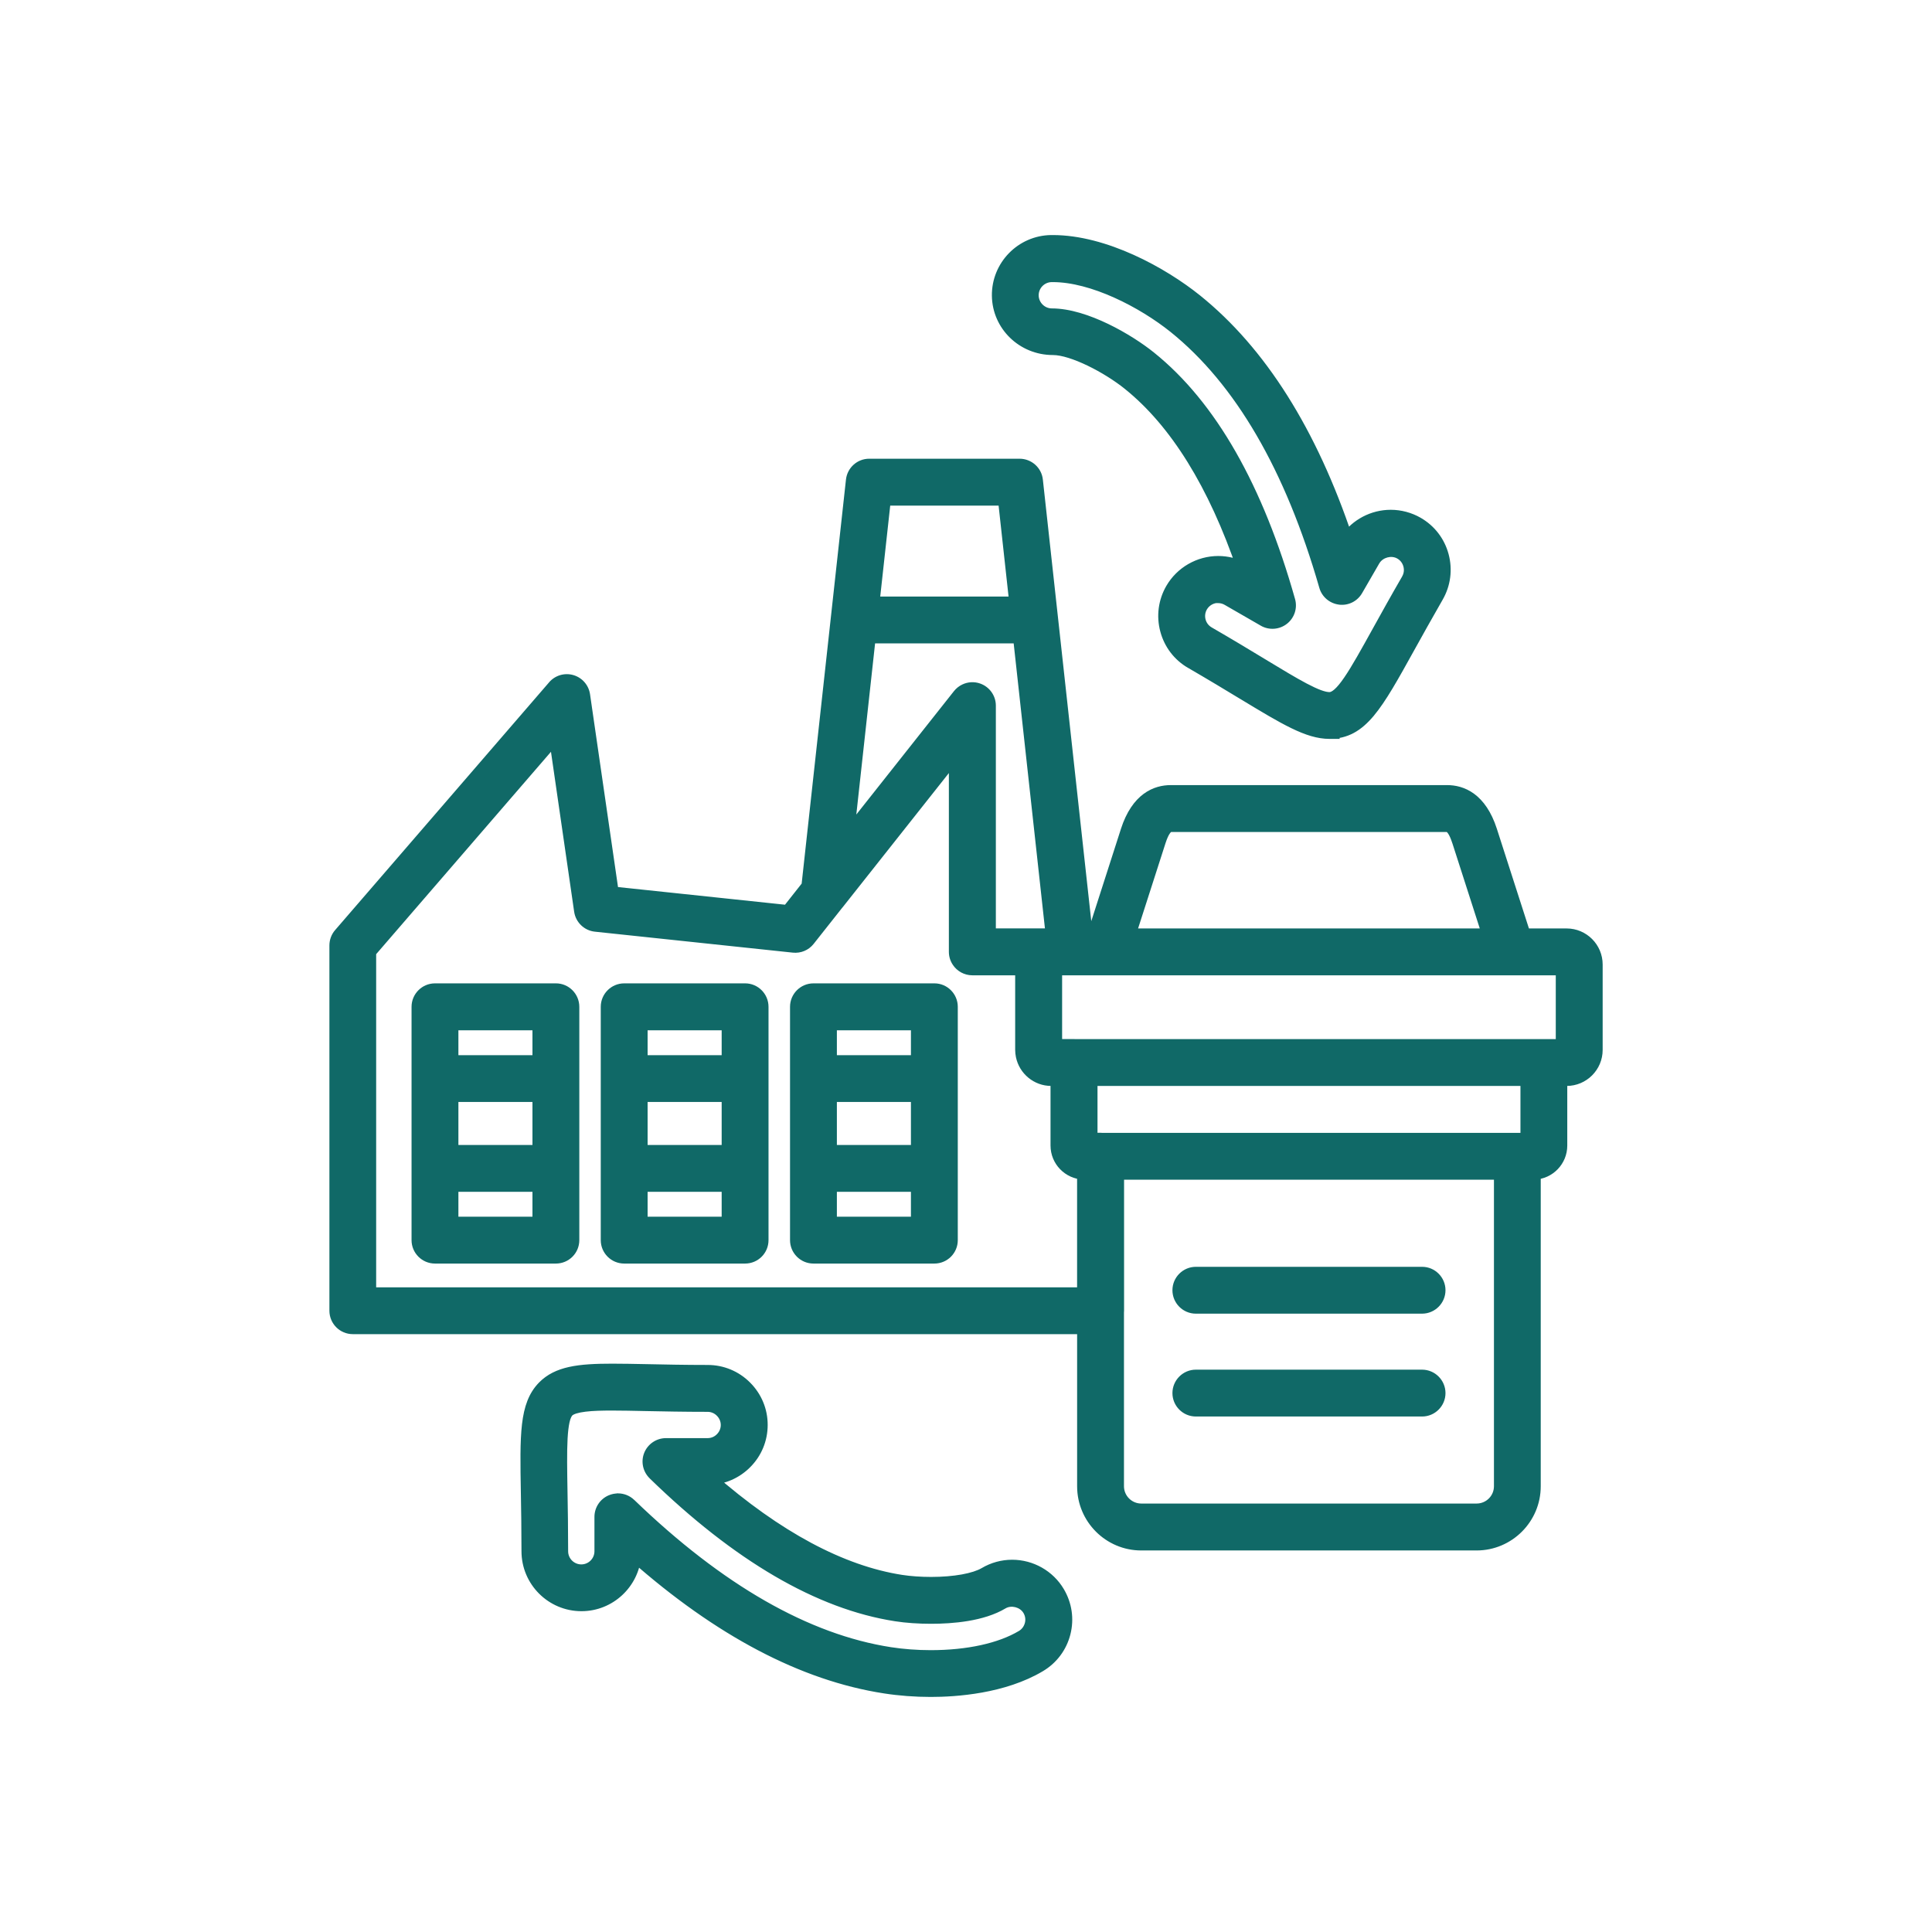
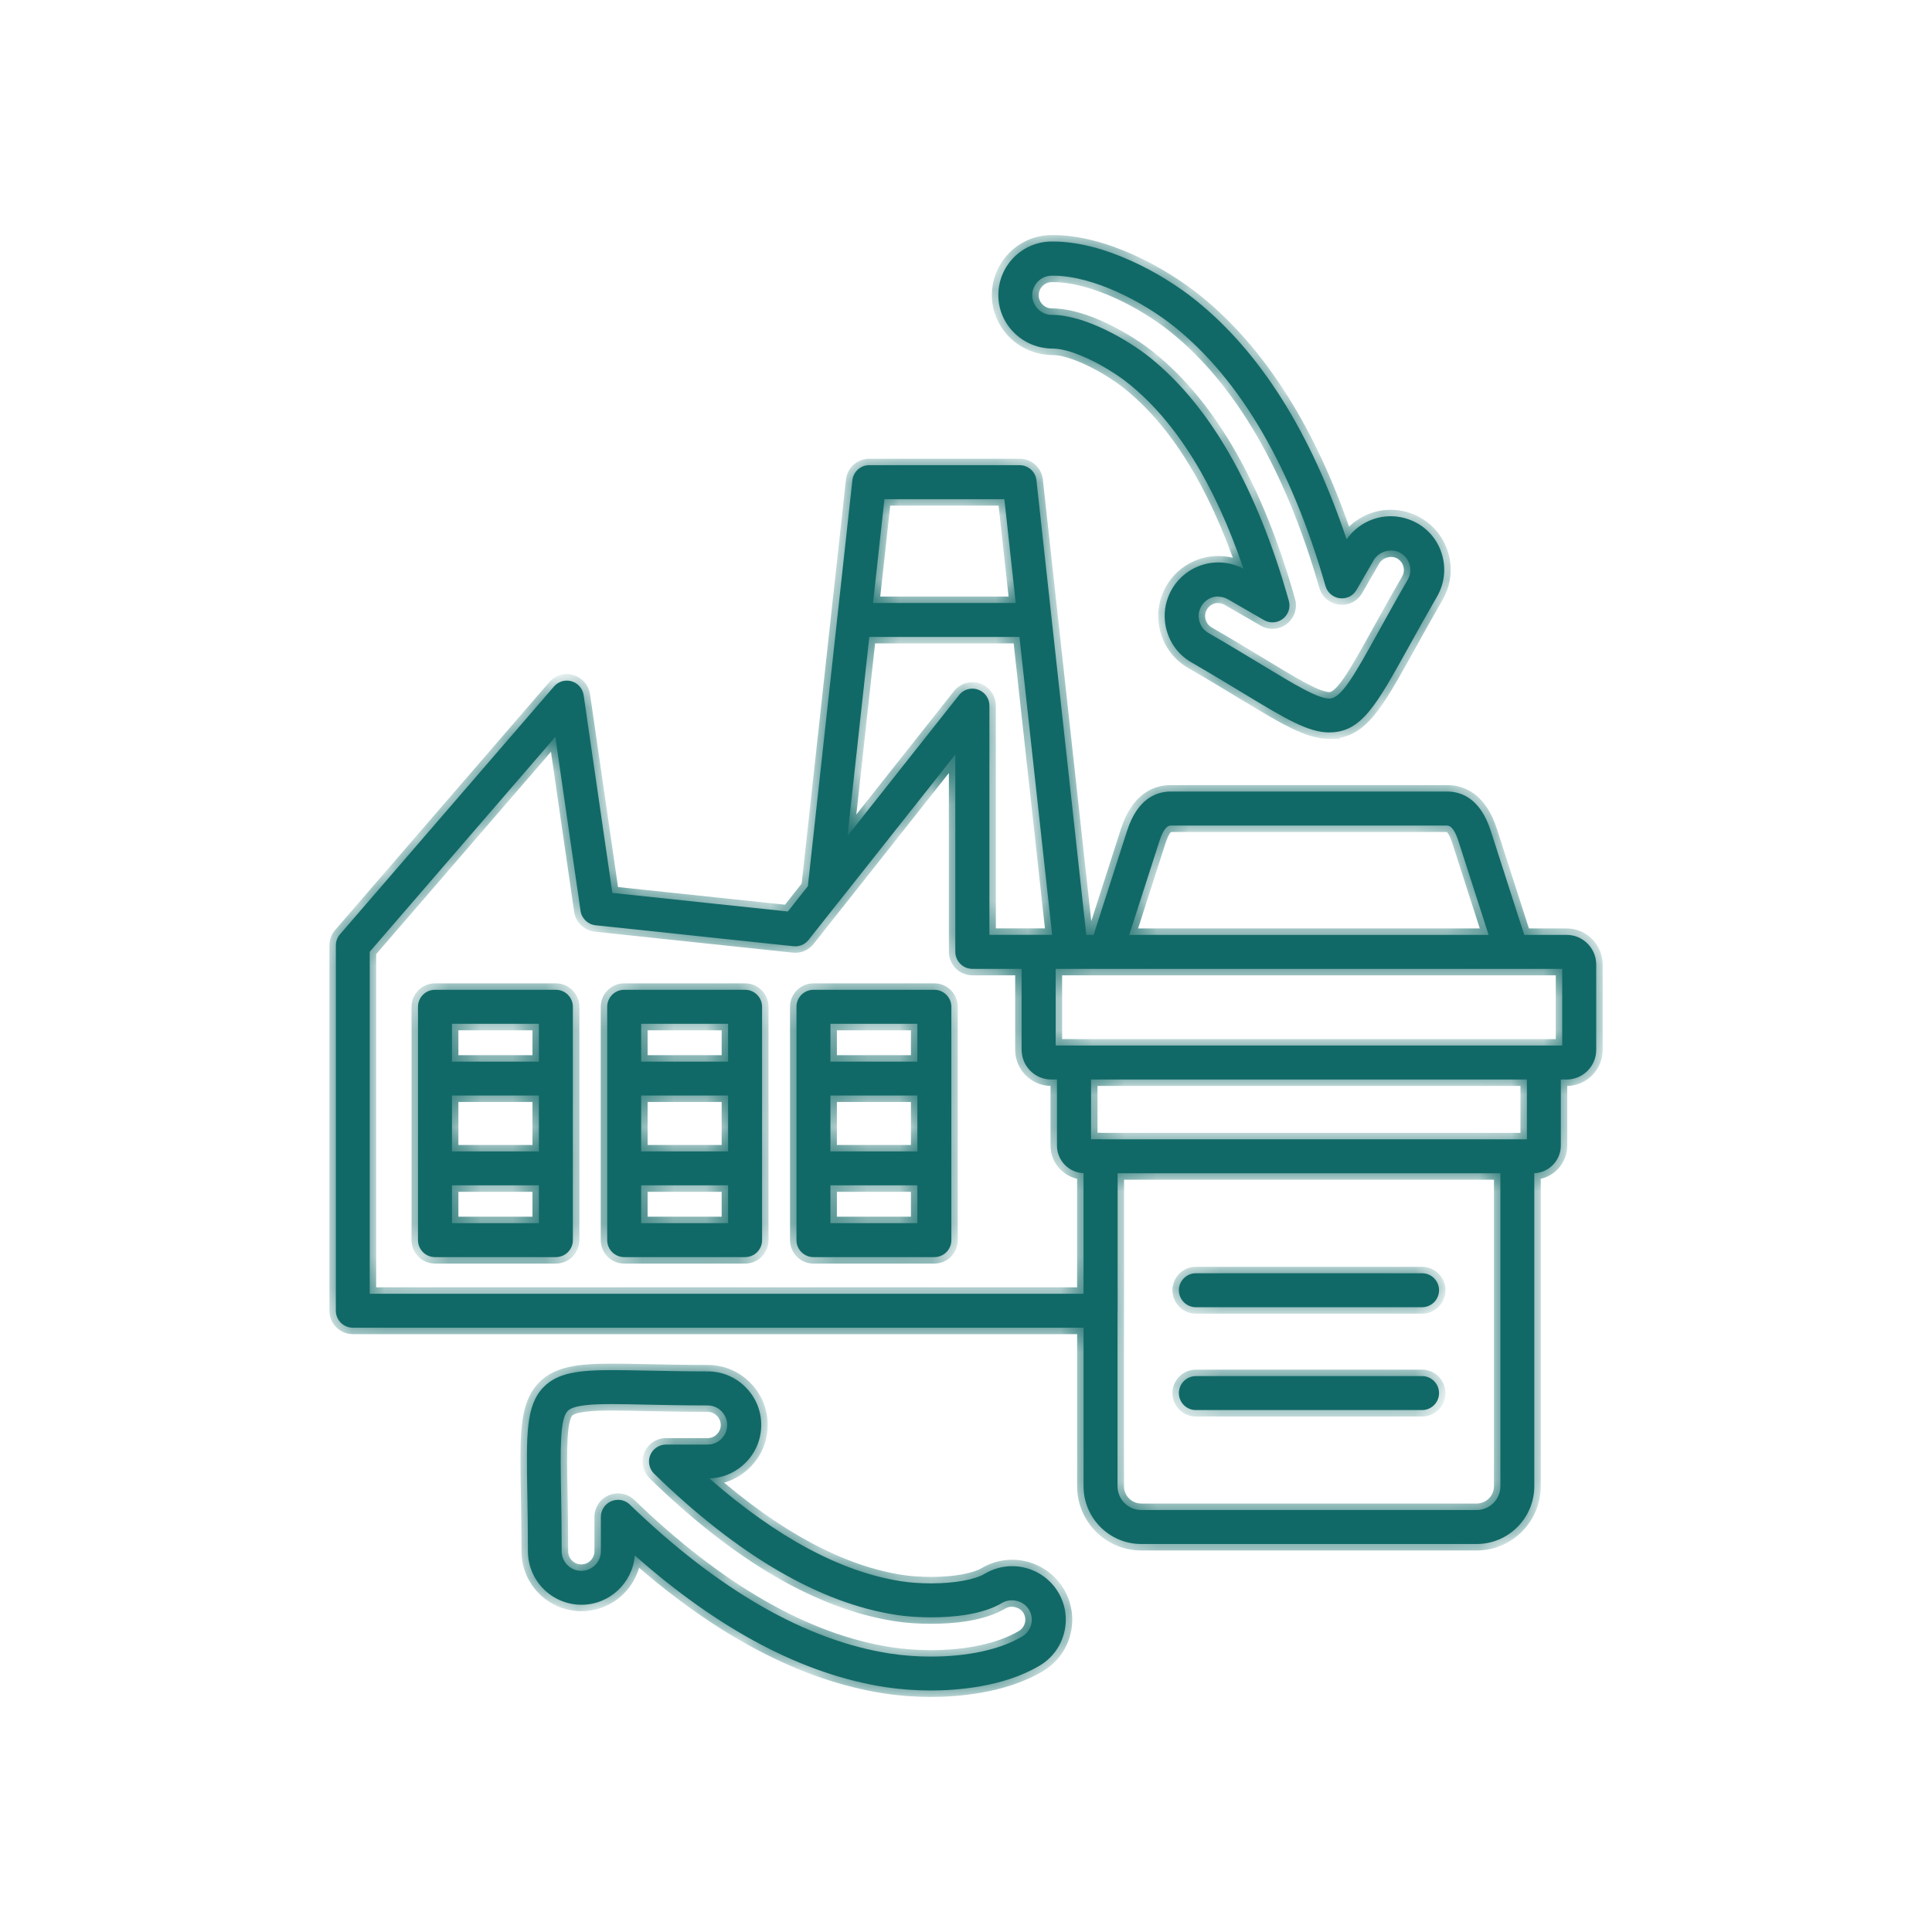
<svg xmlns="http://www.w3.org/2000/svg" width="60" height="60" viewBox="0 0 60 60" fill="none">
  <mask id="path-1-outside-1_233_5581" maskUnits="userSpaceOnUse" x="9.43" y="6.5" width="41" height="47" fill="black">
-     <rect fill="white" x="9.43" y="6.5" width="41" height="47" />
    <path d="M20.09 42.565C20.626 42.576 21.25 42.59 21.98 42.59C22.422 42.59 22.841 42.764 23.153 43.078C23.468 43.393 23.642 43.81 23.641 44.253C23.641 44.696 23.468 45.114 23.153 45.427C22.851 45.729 22.454 45.902 22.03 45.914C24.123 47.747 26.124 48.819 27.988 49.107C28.257 49.15 28.588 49.173 28.917 49.173C29.645 49.173 30.269 49.06 30.587 48.872C30.843 48.719 31.137 48.639 31.434 48.639C32.019 48.639 32.567 48.949 32.864 49.45C33.091 49.832 33.157 50.278 33.048 50.709C32.939 51.14 32.668 51.502 32.286 51.728C31.158 52.4 29.685 52.5 28.906 52.5C28.423 52.5 27.93 52.463 27.48 52.393C24.946 52.001 22.339 50.626 19.715 48.306C19.646 49.16 18.929 49.837 18.058 49.837C17.14 49.837 16.395 49.091 16.395 48.174C16.395 47.483 16.385 46.886 16.376 46.369C16.344 44.553 16.328 43.643 16.882 43.077C17.318 42.632 17.967 42.55 19.011 42.55C19.323 42.55 19.68 42.557 20.09 42.565ZM19.007 43.605C18.401 43.605 17.816 43.632 17.631 43.818C17.387 44.068 17.402 44.977 17.425 46.353C17.434 46.876 17.444 47.48 17.444 48.176C17.444 48.511 17.717 48.784 18.053 48.784C18.388 48.784 18.661 48.511 18.661 48.176V47.107C18.661 46.897 18.787 46.705 18.982 46.622C19.049 46.594 19.118 46.58 19.189 46.58L19.193 46.578C19.327 46.578 19.459 46.629 19.559 46.726C22.322 49.392 25.041 50.95 27.641 51.352C28.038 51.414 28.476 51.447 28.904 51.447C30.061 51.447 31.07 51.226 31.745 50.823C31.884 50.741 31.982 50.607 32.023 50.45C32.063 50.292 32.038 50.129 31.956 49.99C31.793 49.714 31.401 49.614 31.123 49.779C30.499 50.152 29.578 50.228 28.915 50.228C28.534 50.228 28.147 50.202 27.825 50.151C25.451 49.784 22.924 48.309 20.314 45.768C20.162 45.618 20.113 45.39 20.193 45.191C20.274 44.993 20.468 44.862 20.683 44.862H21.976C22.137 44.862 22.29 44.799 22.404 44.684C22.52 44.568 22.584 44.416 22.584 44.255C22.584 44.093 22.52 43.941 22.404 43.825C22.29 43.709 22.137 43.647 21.976 43.647C21.238 43.647 20.605 43.633 20.064 43.622C19.663 43.613 19.313 43.605 19.007 43.605ZM31.665 14.446C31.934 14.447 32.16 14.649 32.188 14.916L33.736 29.034H33.963L35.002 25.802C35.327 24.795 35.918 24.582 36.357 24.582H44.941C45.381 24.582 45.972 24.793 46.297 25.802L47.337 29.034H48.653C49.159 29.034 49.572 29.446 49.572 29.954V32.606C49.572 33.112 49.159 33.525 48.653 33.525H48.473V35.576C48.473 36.039 48.106 36.416 47.649 36.435V46.158C47.649 47.146 46.844 47.951 45.856 47.951H35.443C34.454 47.951 33.651 47.146 33.651 46.158V41.233H10.957C10.665 41.233 10.43 40.996 10.43 40.706V29.361C10.43 29.235 10.475 29.111 10.558 29.017L17.205 21.319C17.34 21.163 17.553 21.1 17.752 21.158C17.951 21.216 18.096 21.385 18.126 21.589L19.018 27.73L24.468 28.307L25.089 27.52L26.471 14.916C26.501 14.649 26.725 14.446 26.994 14.446H31.665ZM34.709 40.705C34.709 40.715 34.707 40.724 34.706 40.733V46.156C34.706 46.564 35.038 46.895 35.444 46.895H45.857C46.265 46.894 46.596 46.564 46.596 46.156V36.437H34.709V40.705ZM44.164 42.736C44.456 42.736 44.691 42.974 44.691 43.264C44.691 43.553 44.456 43.791 44.164 43.791H37.139C36.847 43.791 36.611 43.554 36.611 43.264C36.611 42.974 36.849 42.736 37.139 42.736H44.164ZM44.164 39.542C44.456 39.542 44.691 39.779 44.691 40.069C44.691 40.359 44.456 40.596 44.164 40.597H37.139C36.847 40.597 36.611 40.359 36.611 40.069C36.611 39.779 36.849 39.542 37.139 39.542H44.164ZM11.482 29.558V40.179H33.65V36.435L33.648 36.434C33.192 36.415 32.825 36.039 32.825 35.576V33.525H32.648C32.205 33.525 31.833 33.209 31.747 32.791C31.735 32.731 31.728 32.668 31.727 32.605V30.089H30.197C30.015 30.089 29.854 29.997 29.76 29.856C29.702 29.772 29.668 29.67 29.668 29.56V23.433L26.01 28.055C26.009 28.056 26.007 28.056 26.006 28.058L25.111 29.189C24.999 29.331 24.823 29.405 24.643 29.386L18.495 28.735C18.256 28.71 18.063 28.524 18.029 28.287L17.246 22.884L11.482 29.558ZM17.264 30.739C17.555 30.739 17.791 30.977 17.791 31.267V38.514C17.791 38.805 17.555 39.041 17.264 39.041H13.509C13.217 39.041 12.981 38.804 12.981 38.514V31.267C12.982 30.975 13.217 30.739 13.509 30.739H17.264ZM23.14 30.739C23.431 30.739 23.667 30.977 23.667 31.267V38.514C23.667 38.806 23.431 39.041 23.14 39.041H19.385C19.093 39.041 18.857 38.804 18.857 38.514V31.267C18.858 30.975 19.093 30.739 19.385 30.739H23.14ZM29.018 30.739C29.309 30.739 29.545 30.977 29.545 31.267V38.514C29.545 38.806 29.309 39.041 29.018 39.041H25.263C24.971 39.041 24.735 38.804 24.735 38.514V31.267C24.735 30.975 24.971 30.739 25.263 30.739H29.018ZM14.036 37.986H16.736V36.812H14.036V37.986ZM19.912 37.986H22.612V36.812H19.912V37.986ZM25.79 36.812V37.986H28.49V36.812H25.79ZM14.036 35.758H16.736V34.023H14.036V35.758ZM19.912 35.758H22.612V34.023H19.912V35.758ZM25.79 35.758H28.49V34.023H25.79V35.758ZM33.884 35.379H34.182C34.191 35.379 34.201 35.381 34.211 35.382H47.419V33.525H33.884V35.379ZM25.79 32.969H28.49V31.796H25.79V32.969ZM14.036 32.969H16.736V31.796H14.036V32.969ZM19.912 32.969H22.612V31.796H19.912V32.969ZM32.785 32.469H33.356C33.363 32.469 33.37 32.471 33.376 32.471H48.516V30.089H32.785V32.469ZM26.319 25.964L29.782 21.589C29.834 21.523 29.9 21.47 29.974 21.436C30.096 21.379 30.239 21.37 30.372 21.416C30.585 21.49 30.727 21.69 30.727 21.913V29.032H32.65C32.657 29.032 32.663 29.034 32.67 29.034H32.675L31.66 19.781H26.997L26.319 25.964ZM36.357 25.639C36.227 25.639 36.11 25.802 36.006 26.125L35.069 29.034H46.23L45.294 26.125C45.19 25.802 45.072 25.639 44.942 25.639H36.357ZM32.696 7.5C34.299 7.5 36.09 8.484 37.14 9.328C39.138 10.935 40.71 13.429 41.82 16.751C42.128 16.305 42.643 16.032 43.191 16.032C43.481 16.032 43.768 16.11 44.022 16.254C44.406 16.475 44.681 16.834 44.795 17.263C44.909 17.691 44.851 18.14 44.63 18.524C44.285 19.122 43.995 19.646 43.744 20.098C42.737 21.915 42.278 22.745 41.286 22.745L41.287 22.747C40.624 22.747 39.913 22.317 38.625 21.538C38.166 21.26 37.632 20.937 37.001 20.571C36.616 20.35 36.342 19.991 36.227 19.561C36.113 19.132 36.172 18.683 36.394 18.298C36.689 17.787 37.242 17.467 37.834 17.467C38.106 17.467 38.377 17.535 38.618 17.663C37.722 15.03 36.525 13.1 35.056 11.919C34.402 11.393 33.315 10.826 32.7 10.826C31.762 10.826 31.016 10.089 31.004 9.186C30.992 8.268 31.728 7.512 32.644 7.5H32.696ZM32.658 8.561C32.323 8.566 32.053 8.841 32.057 9.177C32.062 9.507 32.335 9.778 32.665 9.778C33.702 9.778 35.052 10.571 35.715 11.105C37.587 12.61 39.038 15.152 40.026 18.658C40.084 18.864 40.012 19.085 39.842 19.217C39.673 19.349 39.439 19.365 39.255 19.258L38.134 18.611C38.044 18.559 37.938 18.53 37.833 18.53L37.836 18.523C37.618 18.523 37.417 18.639 37.308 18.827C37.227 18.968 37.205 19.131 37.247 19.289C37.289 19.447 37.39 19.577 37.53 19.658C38.168 20.027 38.71 20.355 39.174 20.636C40.225 21.272 40.919 21.694 41.288 21.694C41.657 21.694 42.073 20.947 42.823 19.592C43.076 19.135 43.368 18.608 43.718 18.003C43.799 17.862 43.819 17.698 43.777 17.542C43.735 17.386 43.635 17.254 43.494 17.173C43.211 17.01 42.825 17.119 42.663 17.395L42.129 18.319C42.023 18.502 41.823 18.605 41.608 18.579C41.399 18.553 41.223 18.405 41.165 18.201C40.105 14.51 38.529 11.803 36.48 10.154C35.492 9.362 33.939 8.561 32.696 8.561H32.658ZM27.113 18.727H31.545L31.191 15.502H27.467L27.113 18.727Z" />
  </mask>
  <path d="M20.09 42.565C20.626 42.576 21.25 42.59 21.98 42.59C22.422 42.59 22.841 42.764 23.153 43.078C23.468 43.393 23.642 43.81 23.641 44.253C23.641 44.696 23.468 45.114 23.153 45.427C22.851 45.729 22.454 45.902 22.03 45.914C24.123 47.747 26.124 48.819 27.988 49.107C28.257 49.15 28.588 49.173 28.917 49.173C29.645 49.173 30.269 49.06 30.587 48.872C30.843 48.719 31.137 48.639 31.434 48.639C32.019 48.639 32.567 48.949 32.864 49.45C33.091 49.832 33.157 50.278 33.048 50.709C32.939 51.14 32.668 51.502 32.286 51.728C31.158 52.4 29.685 52.5 28.906 52.5C28.423 52.5 27.93 52.463 27.48 52.393C24.946 52.001 22.339 50.626 19.715 48.306C19.646 49.16 18.929 49.837 18.058 49.837C17.14 49.837 16.395 49.091 16.395 48.174C16.395 47.483 16.385 46.886 16.376 46.369C16.344 44.553 16.328 43.643 16.882 43.077C17.318 42.632 17.967 42.55 19.011 42.55C19.323 42.55 19.68 42.557 20.09 42.565ZM19.007 43.605C18.401 43.605 17.816 43.632 17.631 43.818C17.387 44.068 17.402 44.977 17.425 46.353C17.434 46.876 17.444 47.48 17.444 48.176C17.444 48.511 17.717 48.784 18.053 48.784C18.388 48.784 18.661 48.511 18.661 48.176V47.107C18.661 46.897 18.787 46.705 18.982 46.622C19.049 46.594 19.118 46.58 19.189 46.58L19.193 46.578C19.327 46.578 19.459 46.629 19.559 46.726C22.322 49.392 25.041 50.95 27.641 51.352C28.038 51.414 28.476 51.447 28.904 51.447C30.061 51.447 31.07 51.226 31.745 50.823C31.884 50.741 31.982 50.607 32.023 50.45C32.063 50.292 32.038 50.129 31.956 49.99C31.793 49.714 31.401 49.614 31.123 49.779C30.499 50.152 29.578 50.228 28.915 50.228C28.534 50.228 28.147 50.202 27.825 50.151C25.451 49.784 22.924 48.309 20.314 45.768C20.162 45.618 20.113 45.39 20.193 45.191C20.274 44.993 20.468 44.862 20.683 44.862H21.976C22.137 44.862 22.29 44.799 22.404 44.684C22.52 44.568 22.584 44.416 22.584 44.255C22.584 44.093 22.52 43.941 22.404 43.825C22.29 43.709 22.137 43.647 21.976 43.647C21.238 43.647 20.605 43.633 20.064 43.622C19.663 43.613 19.313 43.605 19.007 43.605ZM31.665 14.446C31.934 14.447 32.16 14.649 32.188 14.916L33.736 29.034H33.963L35.002 25.802C35.327 24.795 35.918 24.582 36.357 24.582H44.941C45.381 24.582 45.972 24.793 46.297 25.802L47.337 29.034H48.653C49.159 29.034 49.572 29.446 49.572 29.954V32.606C49.572 33.112 49.159 33.525 48.653 33.525H48.473V35.576C48.473 36.039 48.106 36.416 47.649 36.435V46.158C47.649 47.146 46.844 47.951 45.856 47.951H35.443C34.454 47.951 33.651 47.146 33.651 46.158V41.233H10.957C10.665 41.233 10.43 40.996 10.43 40.706V29.361C10.43 29.235 10.475 29.111 10.558 29.017L17.205 21.319C17.34 21.163 17.553 21.1 17.752 21.158C17.951 21.216 18.096 21.385 18.126 21.589L19.018 27.73L24.468 28.307L25.089 27.52L26.471 14.916C26.501 14.649 26.725 14.446 26.994 14.446H31.665ZM34.709 40.705C34.709 40.715 34.707 40.724 34.706 40.733V46.156C34.706 46.564 35.038 46.895 35.444 46.895H45.857C46.265 46.894 46.596 46.564 46.596 46.156V36.437H34.709V40.705ZM44.164 42.736C44.456 42.736 44.691 42.974 44.691 43.264C44.691 43.553 44.456 43.791 44.164 43.791H37.139C36.847 43.791 36.611 43.554 36.611 43.264C36.611 42.974 36.849 42.736 37.139 42.736H44.164ZM44.164 39.542C44.456 39.542 44.691 39.779 44.691 40.069C44.691 40.359 44.456 40.596 44.164 40.597H37.139C36.847 40.597 36.611 40.359 36.611 40.069C36.611 39.779 36.849 39.542 37.139 39.542H44.164ZM11.482 29.558V40.179H33.65V36.435L33.648 36.434C33.192 36.415 32.825 36.039 32.825 35.576V33.525H32.648C32.205 33.525 31.833 33.209 31.747 32.791C31.735 32.731 31.728 32.668 31.727 32.605V30.089H30.197C30.015 30.089 29.854 29.997 29.76 29.856C29.702 29.772 29.668 29.67 29.668 29.56V23.433L26.01 28.055C26.009 28.056 26.007 28.056 26.006 28.058L25.111 29.189C24.999 29.331 24.823 29.405 24.643 29.386L18.495 28.735C18.256 28.71 18.063 28.524 18.029 28.287L17.246 22.884L11.482 29.558ZM17.264 30.739C17.555 30.739 17.791 30.977 17.791 31.267V38.514C17.791 38.805 17.555 39.041 17.264 39.041H13.509C13.217 39.041 12.981 38.804 12.981 38.514V31.267C12.982 30.975 13.217 30.739 13.509 30.739H17.264ZM23.14 30.739C23.431 30.739 23.667 30.977 23.667 31.267V38.514C23.667 38.806 23.431 39.041 23.14 39.041H19.385C19.093 39.041 18.857 38.804 18.857 38.514V31.267C18.858 30.975 19.093 30.739 19.385 30.739H23.14ZM29.018 30.739C29.309 30.739 29.545 30.977 29.545 31.267V38.514C29.545 38.806 29.309 39.041 29.018 39.041H25.263C24.971 39.041 24.735 38.804 24.735 38.514V31.267C24.735 30.975 24.971 30.739 25.263 30.739H29.018ZM14.036 37.986H16.736V36.812H14.036V37.986ZM19.912 37.986H22.612V36.812H19.912V37.986ZM25.79 36.812V37.986H28.49V36.812H25.79ZM14.036 35.758H16.736V34.023H14.036V35.758ZM19.912 35.758H22.612V34.023H19.912V35.758ZM25.79 35.758H28.49V34.023H25.79V35.758ZM33.884 35.379H34.182C34.191 35.379 34.201 35.381 34.211 35.382H47.419V33.525H33.884V35.379ZM25.79 32.969H28.49V31.796H25.79V32.969ZM14.036 32.969H16.736V31.796H14.036V32.969ZM19.912 32.969H22.612V31.796H19.912V32.969ZM32.785 32.469H33.356C33.363 32.469 33.37 32.471 33.376 32.471H48.516V30.089H32.785V32.469ZM26.319 25.964L29.782 21.589C29.834 21.523 29.9 21.47 29.974 21.436C30.096 21.379 30.239 21.37 30.372 21.416C30.585 21.49 30.727 21.69 30.727 21.913V29.032H32.65C32.657 29.032 32.663 29.034 32.67 29.034H32.675L31.66 19.781H26.997L26.319 25.964ZM36.357 25.639C36.227 25.639 36.11 25.802 36.006 26.125L35.069 29.034H46.23L45.294 26.125C45.19 25.802 45.072 25.639 44.942 25.639H36.357ZM32.696 7.5C34.299 7.5 36.09 8.484 37.14 9.328C39.138 10.935 40.71 13.429 41.82 16.751C42.128 16.305 42.643 16.032 43.191 16.032C43.481 16.032 43.768 16.11 44.022 16.254C44.406 16.475 44.681 16.834 44.795 17.263C44.909 17.691 44.851 18.14 44.63 18.524C44.285 19.122 43.995 19.646 43.744 20.098C42.737 21.915 42.278 22.745 41.286 22.745L41.287 22.747C40.624 22.747 39.913 22.317 38.625 21.538C38.166 21.26 37.632 20.937 37.001 20.571C36.616 20.35 36.342 19.991 36.227 19.561C36.113 19.132 36.172 18.683 36.394 18.298C36.689 17.787 37.242 17.467 37.834 17.467C38.106 17.467 38.377 17.535 38.618 17.663C37.722 15.03 36.525 13.1 35.056 11.919C34.402 11.393 33.315 10.826 32.7 10.826C31.762 10.826 31.016 10.089 31.004 9.186C30.992 8.268 31.728 7.512 32.644 7.5H32.696ZM32.658 8.561C32.323 8.566 32.053 8.841 32.057 9.177C32.062 9.507 32.335 9.778 32.665 9.778C33.702 9.778 35.052 10.571 35.715 11.105C37.587 12.61 39.038 15.152 40.026 18.658C40.084 18.864 40.012 19.085 39.842 19.217C39.673 19.349 39.439 19.365 39.255 19.258L38.134 18.611C38.044 18.559 37.938 18.53 37.833 18.53L37.836 18.523C37.618 18.523 37.417 18.639 37.308 18.827C37.227 18.968 37.205 19.131 37.247 19.289C37.289 19.447 37.39 19.577 37.53 19.658C38.168 20.027 38.71 20.355 39.174 20.636C40.225 21.272 40.919 21.694 41.288 21.694C41.657 21.694 42.073 20.947 42.823 19.592C43.076 19.135 43.368 18.608 43.718 18.003C43.799 17.862 43.819 17.698 43.777 17.542C43.735 17.386 43.635 17.254 43.494 17.173C43.211 17.01 42.825 17.119 42.663 17.395L42.129 18.319C42.023 18.502 41.823 18.605 41.608 18.579C41.399 18.553 41.223 18.405 41.165 18.201C40.105 14.51 38.529 11.803 36.48 10.154C35.492 9.362 33.939 8.561 32.696 8.561H32.658ZM27.113 18.727H31.545L31.191 15.502H27.467L27.113 18.727Z" fill="#106967" />
  <path d="M20.09 42.565L20.086 42.765L20.086 42.765L20.09 42.565ZM21.98 42.59L21.98 42.39H21.98V42.59ZM23.153 43.078L23.012 43.219L23.012 43.219L23.153 43.078ZM23.641 44.253L23.441 44.252L23.441 44.253L23.641 44.253ZM23.153 45.427L23.012 45.285L23.012 45.285L23.153 45.427ZM22.03 45.914L22.024 45.714L21.515 45.729L21.898 46.065L22.03 45.914ZM27.988 49.107L28.019 48.91L28.019 48.91L27.988 49.107ZM28.917 49.173L28.917 49.373L28.917 49.373L28.917 49.173ZM30.587 48.872L30.689 49.044L30.689 49.044L30.587 48.872ZM31.434 48.639L31.434 48.439L31.434 48.439L31.434 48.639ZM32.864 49.45L32.692 49.552L32.692 49.552L32.864 49.45ZM33.048 50.709L33.242 50.758L33.242 50.758L33.048 50.709ZM32.286 51.728L32.184 51.557L32.184 51.557L32.286 51.728ZM28.906 52.5L28.906 52.7H28.906V52.5ZM27.48 52.393L27.511 52.195L27.511 52.195L27.48 52.393ZM19.715 48.306L19.847 48.156L19.547 47.891L19.515 48.29L19.715 48.306ZM18.058 49.837L18.058 50.037H18.058V49.837ZM16.395 48.174L16.595 48.174L16.595 48.174L16.395 48.174ZM16.376 46.369L16.576 46.366L16.576 46.366L16.376 46.369ZM16.882 43.077L16.739 42.937L16.739 42.937L16.882 43.077ZM19.011 42.55L19.011 42.35H19.011V42.55ZM19.007 43.605L19.007 43.406L19.007 43.406L19.007 43.605ZM17.631 43.818L17.489 43.678L17.488 43.678L17.631 43.818ZM17.425 46.353L17.225 46.357L17.225 46.357L17.425 46.353ZM17.444 48.176L17.644 48.176L17.644 48.176L17.444 48.176ZM18.053 48.784L18.053 48.984L18.053 48.984L18.053 48.784ZM18.982 46.622L18.905 46.438L18.904 46.438L18.982 46.622ZM19.189 46.58V46.78H19.227L19.263 46.766L19.189 46.58ZM19.193 46.578L19.193 46.378L19.155 46.378L19.119 46.392L19.193 46.578ZM19.559 46.726L19.698 46.582L19.697 46.582L19.559 46.726ZM27.641 51.352L27.671 51.155L27.671 51.155L27.641 51.352ZM28.904 51.447L28.904 51.647H28.904V51.447ZM31.745 50.823L31.643 50.651L31.643 50.651L31.745 50.823ZM32.023 50.45L32.216 50.5L32.216 50.5L32.023 50.45ZM31.956 49.99L31.784 50.092L31.784 50.092L31.956 49.99ZM31.123 49.779L31.021 49.607L31.02 49.608L31.123 49.779ZM28.915 50.228L28.915 50.428H28.915V50.228ZM27.825 50.151L27.857 49.954L27.856 49.954L27.825 50.151ZM20.314 45.768L20.175 45.91L20.175 45.911L20.314 45.768ZM20.193 45.191L20.008 45.116L20.008 45.116L20.193 45.191ZM22.404 44.684L22.263 44.542L22.262 44.543L22.404 44.684ZM22.584 44.255L22.784 44.255V44.255H22.584ZM22.404 43.825L22.262 43.966L22.263 43.967L22.404 43.825ZM21.976 43.647L21.976 43.846H21.976V43.647ZM20.064 43.622L20.059 43.822L20.06 43.822L20.064 43.622ZM31.665 14.446L31.665 14.246H31.665V14.446ZM32.188 14.916L31.99 14.937L31.99 14.938L32.188 14.916ZM33.736 29.034L33.538 29.056L33.557 29.234H33.736V29.034ZM33.963 29.034V29.234H34.109L34.153 29.095L33.963 29.034ZM35.002 25.802L34.812 25.74L34.812 25.741L35.002 25.802ZM46.297 25.802L46.487 25.741L46.487 25.74L46.297 25.802ZM47.337 29.034L47.147 29.095L47.191 29.234H47.337V29.034ZM48.653 29.034L48.653 28.834H48.653V29.034ZM49.572 32.606L49.772 32.606V32.606H49.572ZM48.653 33.525L48.653 33.725L48.653 33.725L48.653 33.525ZM48.473 33.525V33.325H48.273V33.525H48.473ZM47.649 36.435L47.641 36.235L47.449 36.242V36.435H47.649ZM47.649 46.158L47.849 46.158V46.158H47.649ZM35.443 47.951L35.443 48.151H35.443V47.951ZM33.651 46.158L33.451 46.158L33.451 46.158L33.651 46.158ZM33.651 41.233H33.851V41.033H33.651V41.233ZM10.43 40.706L10.23 40.706L10.23 40.706L10.43 40.706ZM10.558 29.017L10.709 29.148L10.709 29.147L10.558 29.017ZM17.205 21.319L17.054 21.188L17.054 21.189L17.205 21.319ZM17.752 21.158L17.808 20.966L17.808 20.966L17.752 21.158ZM18.126 21.589L18.324 21.56L18.324 21.56L18.126 21.589ZM19.018 27.73L18.82 27.759L18.842 27.913L18.997 27.929L19.018 27.73ZM24.468 28.307L24.447 28.506L24.556 28.517L24.625 28.431L24.468 28.307ZM25.089 27.52L25.246 27.645L25.281 27.599L25.288 27.542L25.089 27.52ZM26.471 14.916L26.272 14.894L26.272 14.894L26.471 14.916ZM26.994 14.446L26.994 14.246L26.994 14.246L26.994 14.446ZM34.706 40.733L34.506 40.723V40.733H34.706ZM34.706 46.156L34.506 46.156L34.506 46.156L34.706 46.156ZM45.857 46.895L45.857 47.094L45.858 47.094L45.857 46.895ZM46.596 46.156L46.796 46.156V46.156H46.596ZM46.596 36.437H46.796V36.236H46.596V36.437ZM34.709 36.437V36.236H34.509V36.437H34.709ZM44.164 42.736L44.164 42.536H44.164V42.736ZM44.691 43.264L44.891 43.264V43.264H44.691ZM44.164 43.791L44.164 43.991L44.164 43.991L44.164 43.791ZM36.611 43.264L36.411 43.264L36.411 43.264L36.611 43.264ZM44.164 39.542L44.164 39.342H44.164V39.542ZM44.691 40.069L44.891 40.069L44.891 40.069L44.691 40.069ZM44.164 40.597L44.164 40.797L44.164 40.797L44.164 40.597ZM36.611 40.069L36.411 40.069V40.069H36.611ZM11.482 29.558L11.331 29.427L11.282 29.483V29.558H11.482ZM11.482 40.179H11.282V40.379H11.482V40.179ZM33.65 40.179V40.379H33.85V40.179H33.65ZM33.65 36.435H33.85V36.311L33.74 36.256L33.65 36.435ZM33.648 36.434L33.738 36.255L33.7 36.236L33.657 36.234L33.648 36.434ZM32.825 33.525H33.025V33.325H32.825V33.525ZM31.747 32.791L31.943 32.751L31.943 32.75L31.747 32.791ZM31.727 32.605L31.527 32.605L31.527 32.605L31.727 32.605ZM31.727 30.089H31.927V29.889H31.727V30.089ZM29.76 29.856L29.925 29.744L29.925 29.744L29.76 29.856ZM29.668 23.433H29.868V22.858L29.511 23.308L29.668 23.433ZM26.01 28.055L25.853 27.931L25.853 27.931L26.01 28.055ZM26.006 28.058L25.85 27.932L25.849 27.934L26.006 28.058ZM25.111 29.189L25.268 29.314L25.268 29.314L25.111 29.189ZM24.643 29.386L24.664 29.187L24.664 29.187L24.643 29.386ZM18.495 28.735L18.516 28.537L18.516 28.536L18.495 28.735ZM18.029 28.287L18.227 28.259L18.227 28.258L18.029 28.287ZM17.246 22.884L17.444 22.855L17.381 22.421L17.095 22.753L17.246 22.884ZM17.264 30.739L17.264 30.539H17.264V30.739ZM17.791 31.267L17.991 31.267L17.991 31.267L17.791 31.267ZM17.264 39.041L17.264 39.241L17.264 39.241L17.264 39.041ZM13.509 39.041L13.509 39.241H13.509V39.041ZM12.981 31.267L12.781 31.267V31.267H12.981ZM13.509 30.739L13.509 30.539L13.509 30.539L13.509 30.739ZM23.667 31.267L23.867 31.267L23.867 31.267L23.667 31.267ZM19.385 39.041L19.385 39.241H19.385V39.041ZM18.857 31.267L18.657 31.267V31.267H18.857ZM19.385 30.739L19.385 30.539L19.385 30.539L19.385 30.739ZM29.018 30.739L29.018 30.539H29.018V30.739ZM29.545 31.267L29.745 31.267L29.745 31.267L29.545 31.267ZM29.018 39.041L29.018 39.241L29.018 39.241L29.018 39.041ZM25.263 39.041L25.263 39.241H25.263V39.041ZM24.735 31.267L24.535 31.267V31.267H24.735ZM25.263 30.739L25.263 30.539L25.263 30.539L25.263 30.739ZM14.036 37.986H13.836V38.186H14.036V37.986ZM16.736 37.986V38.186H16.936V37.986H16.736ZM16.736 36.812H16.936V36.612H16.736V36.812ZM14.036 36.812V36.612H13.836V36.812H14.036ZM19.912 37.986H19.712V38.186H19.912V37.986ZM22.612 37.986V38.186H22.812V37.986H22.612ZM22.612 36.812H22.812V36.612H22.612V36.812ZM19.912 36.812V36.612H19.712V36.812H19.912ZM25.79 36.812V36.612H25.59V36.812H25.79ZM25.79 37.986H25.59V38.186H25.79V37.986ZM28.49 37.986V38.186H28.69V37.986H28.49ZM28.49 36.812H28.69V36.612H28.49V36.812ZM14.036 35.758H13.836V35.958H14.036V35.758ZM16.736 35.758V35.958H16.936V35.758H16.736ZM16.736 34.023H16.936V33.823H16.736V34.023ZM14.036 34.023V33.823H13.836V34.023H14.036ZM19.912 35.758H19.712V35.958H19.912V35.758ZM22.612 35.758V35.958H22.812V35.758H22.612ZM22.612 34.023H22.812V33.823H22.612V34.023ZM19.912 34.023V33.823H19.712V34.023H19.912ZM25.79 35.758H25.59V35.958H25.79V35.758ZM28.49 35.758V35.958H28.69V35.758H28.49ZM28.49 34.023H28.69V33.823H28.49V34.023ZM25.79 34.023V33.823H25.59V34.023H25.79ZM33.884 35.379H33.684V35.579H33.884V35.379ZM34.182 35.379L34.182 35.179H34.182V35.379ZM34.211 35.382L34.2 35.582H34.211V35.382ZM47.419 35.382V35.582H47.619V35.382H47.419ZM47.419 33.525H47.619V33.325H47.419V33.525ZM33.884 33.525V33.325H33.684V33.525H33.884ZM25.79 32.969H25.59V33.169H25.79V32.969ZM28.49 32.969V33.169H28.69V32.969H28.49ZM28.49 31.796H28.69V31.596H28.49V31.796ZM25.79 31.796V31.596H25.59V31.796H25.79ZM14.036 32.969H13.836V33.169H14.036V32.969ZM16.736 32.969V33.169H16.936V32.969H16.736ZM16.736 31.796H16.936V31.596H16.736V31.796ZM14.036 31.796V31.596H13.836V31.796H14.036ZM19.912 32.969H19.712V33.169H19.912V32.969ZM22.612 32.969V33.169H22.812V32.969H22.612ZM22.612 31.796H22.812V31.596H22.612V31.796ZM19.912 31.796V31.596H19.712V31.796H19.912ZM32.785 32.469H32.585V32.669H32.785V32.469ZM33.376 32.471L33.369 32.671H33.376V32.471ZM48.516 32.471V32.671H48.716V32.471H48.516ZM48.516 30.089H48.716V29.889H48.516V30.089ZM32.785 30.089V29.889H32.585V30.089H32.785ZM26.319 25.964L26.12 25.942L26.045 26.633L26.476 26.088L26.319 25.964ZM29.782 21.589L29.939 21.713L29.939 21.713L29.782 21.589ZM29.974 21.436L30.057 21.618L30.059 21.618L29.974 21.436ZM30.372 21.416L30.306 21.605L30.306 21.605L30.372 21.416ZM30.727 21.913L30.927 21.913L30.927 21.913L30.727 21.913ZM30.727 29.032H30.527V29.232H30.727V29.032ZM32.65 29.032L32.651 28.832H32.65V29.032ZM32.67 29.034L32.663 29.234H32.67V29.034ZM32.675 29.034V29.234H32.898L32.874 29.012L32.675 29.034ZM31.66 19.781L31.859 19.759L31.839 19.581H31.66V19.781ZM26.997 19.781V19.581H26.818L26.798 19.759L26.997 19.781ZM36.357 25.639L36.357 25.439L36.357 25.439L36.357 25.639ZM36.006 26.125L36.196 26.186L36.196 26.186L36.006 26.125ZM35.069 29.034L34.879 28.973L34.795 29.234H35.069V29.034ZM46.23 29.034V29.234H46.505L46.421 28.973L46.23 29.034ZM45.294 26.125L45.103 26.186L45.104 26.186L45.294 26.125ZM44.942 25.639L44.943 25.439H44.942V25.639ZM37.14 9.328L37.014 9.484L37.014 9.484L37.14 9.328ZM41.82 16.751L41.631 16.814L41.758 17.194L41.985 16.864L41.82 16.751ZM43.191 16.032L43.191 15.832L43.191 15.832L43.191 16.032ZM44.022 16.254L44.121 16.081L44.12 16.08L44.022 16.254ZM44.795 17.263L44.988 17.211L44.988 17.211L44.795 17.263ZM44.63 18.524L44.803 18.624L44.803 18.624L44.63 18.524ZM43.744 20.098L43.569 20L43.569 20.001L43.744 20.098ZM41.286 22.745V22.545H40.962L41.107 22.835L41.286 22.745ZM41.287 22.747V22.947H41.611L41.466 22.658L41.287 22.747ZM38.625 21.538L38.521 21.709L38.522 21.709L38.625 21.538ZM37.001 20.571L37.101 20.398L37.101 20.398L37.001 20.571ZM36.227 19.561L36.421 19.509L36.421 19.509L36.227 19.561ZM36.394 18.298L36.22 18.198L36.22 18.198L36.394 18.298ZM37.834 17.467L37.834 17.267L37.834 17.267L37.834 17.467ZM38.618 17.663L38.524 17.84L38.971 18.077L38.807 17.599L38.618 17.663ZM35.056 11.919L35.181 11.763L35.181 11.763L35.056 11.919ZM32.7 10.826L32.7 10.626H32.7V10.826ZM31.004 9.186L30.804 9.188L30.804 9.188L31.004 9.186ZM32.644 7.5V7.3L32.641 7.3L32.644 7.5ZM32.658 8.561V8.361L32.655 8.361L32.658 8.561ZM32.057 9.177L31.857 9.179L31.857 9.18L32.057 9.177ZM32.665 9.778L32.665 9.978H32.665V9.778ZM35.715 11.105L35.589 11.261L35.59 11.261L35.715 11.105ZM40.026 18.658L39.834 18.712L39.834 18.712L40.026 18.658ZM39.842 19.217L39.719 19.059L39.719 19.059L39.842 19.217ZM39.255 19.258L39.355 19.085L39.355 19.085L39.255 19.258ZM38.134 18.611L38.032 18.784L38.034 18.785L38.134 18.611ZM37.833 18.53L37.649 18.451L37.53 18.73L37.833 18.73L37.833 18.53ZM37.836 18.523L38.02 18.602L38.139 18.323L37.836 18.323L37.836 18.523ZM37.308 18.827L37.135 18.727L37.134 18.727L37.308 18.827ZM37.247 19.289L37.054 19.34L37.054 19.341L37.247 19.289ZM37.53 19.658L37.63 19.485L37.63 19.485L37.53 19.658ZM39.174 20.636L39.07 20.807L39.07 20.807L39.174 20.636ZM41.288 21.694L41.288 21.894H41.288V21.694ZM42.823 19.592L42.648 19.495L42.648 19.495L42.823 19.592ZM43.718 18.003L43.891 18.103L43.891 18.103L43.718 18.003ZM43.777 17.542L43.97 17.49L43.97 17.49L43.777 17.542ZM43.494 17.173L43.394 17.346L43.394 17.346L43.494 17.173ZM42.663 17.395L42.491 17.293L42.49 17.294L42.663 17.395ZM42.129 18.319L41.956 18.219L41.956 18.219L42.129 18.319ZM41.608 18.579L41.583 18.777L41.584 18.778L41.608 18.579ZM41.165 18.201L41.357 18.146L41.357 18.146L41.165 18.201ZM36.48 10.154L36.605 9.998L36.605 9.998L36.48 10.154ZM27.113 18.727L26.915 18.705L26.89 18.927H27.113V18.727ZM31.545 18.727V18.927H31.768L31.744 18.705L31.545 18.727ZM31.191 15.502L31.39 15.48L31.371 15.302H31.191V15.502ZM27.467 15.502V15.302H27.288L27.268 15.48L27.467 15.502ZM20.09 42.565L20.086 42.765C20.621 42.776 21.248 42.79 21.98 42.79V42.59V42.39C21.253 42.39 20.63 42.376 20.094 42.365L20.09 42.565ZM21.98 42.59L21.979 42.79C22.369 42.79 22.736 42.943 23.012 43.219L23.153 43.078L23.295 42.937C22.945 42.585 22.475 42.39 21.98 42.39L21.98 42.59ZM23.153 43.078L23.012 43.219C23.29 43.497 23.442 43.863 23.441 44.252L23.641 44.253L23.841 44.254C23.843 43.757 23.646 43.288 23.295 42.937L23.153 43.078ZM23.641 44.253L23.441 44.253C23.441 44.643 23.289 45.01 23.012 45.285L23.153 45.427L23.294 45.569C23.647 45.218 23.841 44.749 23.841 44.253L23.641 44.253ZM23.153 45.427L23.012 45.285C22.745 45.552 22.396 45.703 22.024 45.714L22.03 45.914L22.036 46.114C22.511 46.1 22.957 45.906 23.295 45.568L23.153 45.427ZM22.03 45.914L21.898 46.065C24.008 47.911 26.042 49.009 27.958 49.305L27.988 49.107L28.019 48.91C26.206 48.629 24.239 47.583 22.162 45.764L22.03 45.914ZM27.988 49.107L27.957 49.305C28.238 49.349 28.58 49.373 28.917 49.373V49.173V48.973C28.597 48.973 28.276 48.95 28.019 48.91L27.988 49.107ZM28.917 49.173L28.917 49.373C29.291 49.373 29.64 49.344 29.941 49.29C30.238 49.236 30.5 49.156 30.689 49.044L30.587 48.872L30.485 48.7C30.355 48.776 30.146 48.846 29.87 48.896C29.597 48.945 29.271 48.973 28.917 48.973L28.917 49.173ZM30.587 48.872L30.689 49.044C30.915 48.91 31.173 48.839 31.434 48.839L31.434 48.639L31.434 48.439C31.101 48.439 30.772 48.529 30.485 48.7L30.587 48.872ZM31.434 48.639V48.839C31.949 48.839 32.431 49.113 32.692 49.552L32.864 49.45L33.036 49.348C32.703 48.786 32.089 48.439 31.434 48.439V48.639ZM32.864 49.45L32.692 49.552C32.892 49.889 32.95 50.281 32.854 50.66L33.048 50.709L33.242 50.758C33.364 50.276 33.29 49.775 33.036 49.348L32.864 49.45ZM33.048 50.709L32.854 50.66C32.758 51.039 32.52 51.357 32.184 51.557L32.286 51.728L32.388 51.9C32.815 51.647 33.12 51.24 33.242 50.758L33.048 50.709ZM32.286 51.728L32.184 51.557C31.104 52.199 29.678 52.3 28.906 52.3V52.5V52.7C29.692 52.7 31.211 52.601 32.388 51.9L32.286 51.728ZM28.906 52.5L28.906 52.3C28.433 52.3 27.951 52.264 27.511 52.195L27.48 52.393L27.45 52.59C27.91 52.662 28.413 52.7 28.906 52.7L28.906 52.5ZM27.48 52.393L27.511 52.195C25.026 51.81 22.453 50.46 19.847 48.156L19.715 48.306L19.582 48.456C22.225 50.792 24.866 52.191 27.45 52.59L27.48 52.393ZM19.715 48.306L19.515 48.29C19.455 49.041 18.824 49.637 18.058 49.637V49.837V50.037C19.035 50.037 19.837 49.278 19.914 48.322L19.715 48.306ZM18.058 49.837L18.058 49.637C17.25 49.637 16.595 48.981 16.595 48.174H16.395H16.195C16.195 49.202 17.03 50.037 18.058 50.037L18.058 49.837ZM16.395 48.174L16.595 48.174C16.595 47.481 16.585 46.883 16.576 46.366L16.376 46.369L16.176 46.373C16.185 46.889 16.195 47.485 16.195 48.174L16.395 48.174ZM16.376 46.369L16.576 46.366C16.56 45.452 16.549 44.786 16.608 44.278C16.667 43.774 16.792 43.456 17.025 43.217L16.882 43.077L16.739 42.937C16.419 43.265 16.275 43.684 16.211 44.231C16.148 44.773 16.16 45.471 16.176 46.373L16.376 46.369ZM16.882 43.077L17.025 43.217C17.394 42.84 17.957 42.75 19.011 42.75V42.55V42.35C17.977 42.35 17.241 42.425 16.739 42.937L16.882 43.077ZM19.011 42.55L19.011 42.75C19.321 42.75 19.676 42.757 20.086 42.765L20.09 42.565L20.094 42.365C19.685 42.357 19.326 42.35 19.011 42.35L19.011 42.55ZM19.007 43.605L19.007 43.406C18.703 43.406 18.395 43.412 18.137 43.444C18.007 43.459 17.885 43.482 17.778 43.516C17.674 43.549 17.568 43.598 17.489 43.678L17.631 43.818L17.773 43.959C17.786 43.946 17.822 43.922 17.899 43.897C17.973 43.874 18.069 43.855 18.185 43.841C18.417 43.812 18.705 43.806 19.007 43.806L19.007 43.605ZM17.631 43.818L17.488 43.678C17.388 43.781 17.332 43.929 17.297 44.081C17.261 44.239 17.24 44.433 17.228 44.652C17.204 45.092 17.213 45.672 17.225 46.357L17.425 46.353L17.625 46.35C17.613 45.659 17.604 45.096 17.627 44.675C17.639 44.464 17.659 44.297 17.687 44.171C17.717 44.04 17.752 43.981 17.774 43.958L17.631 43.818ZM17.425 46.353L17.225 46.357C17.234 46.879 17.244 47.482 17.244 48.176L17.444 48.176L17.644 48.176C17.644 47.478 17.634 46.872 17.625 46.35L17.425 46.353ZM17.444 48.176H17.244C17.244 48.622 17.607 48.984 18.053 48.984V48.784V48.584C17.828 48.584 17.644 48.401 17.644 48.176H17.444ZM18.053 48.784L18.053 48.984C18.499 48.984 18.861 48.622 18.861 48.176H18.661H18.461C18.461 48.401 18.278 48.584 18.053 48.584L18.053 48.784ZM18.661 48.176H18.861V47.107H18.661H18.461V48.176H18.661ZM18.661 47.107H18.861C18.861 46.976 18.94 46.857 19.06 46.806L18.982 46.622L18.904 46.438C18.635 46.552 18.461 46.817 18.461 47.107H18.661ZM18.982 46.622L19.06 46.806C19.102 46.788 19.145 46.78 19.189 46.78V46.58V46.38C19.091 46.38 18.996 46.399 18.905 46.438L18.982 46.622ZM19.189 46.58L19.263 46.766L19.268 46.764L19.193 46.578L19.119 46.392L19.114 46.394L19.189 46.58ZM19.193 46.578L19.193 46.778C19.276 46.778 19.358 46.81 19.42 46.87L19.559 46.726L19.697 46.582C19.559 46.449 19.378 46.378 19.193 46.378L19.193 46.578ZM19.559 46.726L19.42 46.87C22.199 49.552 24.955 51.139 27.61 51.55L27.641 51.352L27.671 51.155C25.127 50.761 22.444 49.232 19.698 46.582L19.559 46.726ZM27.641 51.352L27.61 51.55C28.018 51.613 28.466 51.647 28.904 51.647L28.904 51.447L28.904 51.247C28.485 51.247 28.058 51.215 27.671 51.155L27.641 51.352ZM28.904 51.447V51.647C30.081 51.647 31.13 51.423 31.848 50.995L31.745 50.823L31.643 50.651C31.01 51.029 30.041 51.247 28.904 51.247V51.447ZM31.745 50.823L31.847 50.995C32.033 50.885 32.163 50.706 32.216 50.5L32.023 50.45L31.829 50.4C31.801 50.507 31.735 50.597 31.643 50.651L31.745 50.823ZM32.023 50.45L32.216 50.5C32.27 50.29 32.237 50.072 32.128 49.888L31.956 49.99L31.784 50.092C31.84 50.186 31.856 50.294 31.829 50.401L32.023 50.45ZM31.956 49.99L32.128 49.888C31.908 49.517 31.393 49.386 31.021 49.607L31.123 49.779L31.225 49.951C31.408 49.842 31.677 49.912 31.784 50.092L31.956 49.99ZM31.123 49.779L31.02 49.608C30.447 49.95 29.575 50.029 28.915 50.029V50.228V50.428C29.58 50.428 30.551 50.354 31.226 49.951L31.123 49.779ZM28.915 50.228L28.915 50.029C28.542 50.029 28.166 50.003 27.857 49.954L27.825 50.151L27.794 50.349C28.128 50.402 28.526 50.428 28.915 50.428L28.915 50.228ZM27.825 50.151L27.856 49.954C25.538 49.595 23.049 48.151 20.454 45.624L20.314 45.768L20.175 45.911C22.8 48.467 25.363 49.973 27.795 50.349L27.825 50.151ZM20.314 45.768L20.454 45.625C20.359 45.531 20.329 45.389 20.379 45.267L20.193 45.191L20.008 45.116C19.896 45.391 19.965 45.705 20.175 45.91L20.314 45.768ZM20.193 45.191L20.379 45.267C20.429 45.144 20.549 45.062 20.683 45.062V44.862V44.662C20.387 44.662 20.12 44.842 20.008 45.116L20.193 45.191ZM20.683 44.862V45.062H21.976V44.862V44.662H20.683V44.862ZM21.976 44.862V45.062C22.19 45.062 22.394 44.978 22.547 44.824L22.404 44.684L22.262 44.543C22.186 44.62 22.084 44.662 21.976 44.662V44.862ZM22.404 44.684L22.546 44.825C22.698 44.672 22.784 44.471 22.784 44.255L22.584 44.255L22.384 44.255C22.384 44.362 22.342 44.463 22.263 44.542L22.404 44.684ZM22.584 44.255H22.784C22.784 44.039 22.698 43.837 22.546 43.684L22.404 43.825L22.263 43.967C22.342 44.046 22.384 44.147 22.384 44.255H22.584ZM22.404 43.825L22.547 43.685C22.394 43.53 22.19 43.447 21.976 43.447V43.647V43.846C22.084 43.846 22.186 43.889 22.262 43.966L22.404 43.825ZM21.976 43.647L21.976 43.447C21.24 43.447 20.609 43.433 20.067 43.422L20.064 43.622L20.06 43.822C20.6 43.833 21.235 43.846 21.976 43.846L21.976 43.647ZM20.064 43.622L20.068 43.422C19.668 43.413 19.315 43.406 19.007 43.406V43.605V43.806C19.31 43.806 19.658 43.813 20.059 43.822L20.064 43.622ZM31.665 14.446L31.665 14.646C31.832 14.646 31.972 14.773 31.99 14.937L32.188 14.916L32.387 14.895C32.349 14.525 32.035 14.247 31.665 14.246L31.665 14.446ZM32.188 14.916L31.99 14.938L33.538 29.056L33.736 29.034L33.935 29.012L32.387 14.894L32.188 14.916ZM33.736 29.034V29.234H33.963V29.034V28.834H33.736V29.034ZM33.963 29.034L34.153 29.095L35.192 25.863L35.002 25.802L34.812 25.741L33.773 28.973L33.963 29.034ZM35.002 25.802L35.192 25.863C35.345 25.39 35.553 25.124 35.755 24.975C35.957 24.827 36.17 24.782 36.357 24.782V24.582V24.382C36.105 24.382 35.803 24.444 35.518 24.653C35.234 24.863 34.984 25.207 34.812 25.74L35.002 25.802ZM36.357 24.582V24.782H44.941V24.582V24.382H36.357V24.582ZM44.941 24.582V24.782C45.129 24.782 45.342 24.826 45.544 24.975C45.745 25.123 45.954 25.389 46.106 25.863L46.297 25.802L46.487 25.74C46.315 25.206 46.065 24.862 45.78 24.652C45.495 24.443 45.194 24.382 44.941 24.382V24.582ZM46.297 25.802L46.106 25.863L47.147 29.095L47.337 29.034L47.527 28.973L46.487 25.741L46.297 25.802ZM47.337 29.034V29.234H48.653V29.034V28.834H47.337V29.034ZM48.653 29.034L48.653 29.234C49.049 29.234 49.372 29.557 49.372 29.954H49.572H49.772C49.772 29.336 49.27 28.834 48.653 28.834L48.653 29.034ZM49.572 29.954H49.372V32.606H49.572H49.772V29.954H49.572ZM49.572 32.606L49.372 32.606C49.372 33.002 49.049 33.325 48.653 33.325L48.653 33.525L48.653 33.725C49.27 33.725 49.772 33.223 49.772 32.606L49.572 32.606ZM48.653 33.525V33.325H48.473V33.525V33.725H48.653V33.525ZM48.473 33.525H48.273V35.576H48.473H48.673V33.525H48.473ZM48.473 35.576H48.273C48.273 35.931 47.991 36.221 47.641 36.235L47.649 36.435L47.657 36.634C48.221 36.612 48.673 36.147 48.673 35.576H48.473ZM47.649 36.435H47.449V46.158H47.649H47.849V36.435H47.649ZM47.649 46.158L47.449 46.158C47.449 47.036 46.734 47.751 45.856 47.751V47.951V48.151C46.955 48.151 47.849 47.257 47.849 46.158L47.649 46.158ZM45.856 47.951V47.751H35.443V47.951V48.151H45.856V47.951ZM35.443 47.951L35.443 47.751C34.565 47.751 33.851 47.036 33.851 46.158L33.651 46.158L33.451 46.158C33.451 47.256 34.343 48.151 35.443 48.151L35.443 47.951ZM33.651 46.158H33.851V41.233H33.651H33.451V46.158H33.651ZM33.651 41.233V41.033H10.957V41.233V41.433H33.651V41.233ZM10.957 41.233V41.033C10.777 41.033 10.63 40.886 10.63 40.706L10.43 40.706L10.23 40.706C10.23 41.106 10.554 41.433 10.957 41.433V41.233ZM10.43 40.706H10.63V29.361H10.43H10.23V40.706H10.43ZM10.43 29.361H10.63C10.63 29.282 10.658 29.206 10.709 29.148L10.558 29.017L10.407 28.885C10.292 29.017 10.23 29.188 10.23 29.361H10.43ZM10.558 29.017L10.709 29.147L17.356 21.45L17.205 21.319L17.054 21.189L10.406 28.886L10.558 29.017ZM17.205 21.319L17.356 21.45C17.44 21.353 17.572 21.314 17.696 21.35L17.752 21.158L17.808 20.966C17.534 20.886 17.24 20.973 17.054 21.188L17.205 21.319ZM17.752 21.158L17.696 21.35C17.819 21.386 17.91 21.491 17.928 21.618L18.126 21.589L18.324 21.56C18.283 21.279 18.082 21.046 17.808 20.966L17.752 21.158ZM18.126 21.589L17.928 21.618L18.82 27.759L19.018 27.73L19.215 27.702L18.324 21.56L18.126 21.589ZM19.018 27.73L18.997 27.929L24.447 28.506L24.468 28.307L24.489 28.108L19.039 27.532L19.018 27.73ZM24.468 28.307L24.625 28.431L25.246 27.645L25.089 27.52L24.932 27.396L24.311 28.183L24.468 28.307ZM25.089 27.52L25.288 27.542L26.669 14.938L26.471 14.916L26.272 14.894L24.89 27.499L25.089 27.52ZM26.471 14.916L26.669 14.938C26.688 14.771 26.828 14.646 26.994 14.646L26.994 14.446L26.994 14.246C26.623 14.246 26.313 14.526 26.272 14.894L26.471 14.916ZM26.994 14.446V14.646H31.665V14.446V14.246H26.994V14.446ZM34.709 40.705H34.509C34.509 40.699 34.509 40.694 34.51 40.692C34.51 40.69 34.51 40.689 34.51 40.691C34.51 40.692 34.51 40.692 34.51 40.693C34.509 40.693 34.509 40.694 34.509 40.695C34.509 40.696 34.509 40.699 34.508 40.701C34.508 40.706 34.507 40.714 34.506 40.723L34.706 40.733L34.906 40.744C34.906 40.748 34.905 40.751 34.905 40.752C34.905 40.752 34.905 40.752 34.905 40.751C34.905 40.751 34.905 40.75 34.905 40.749C34.906 40.749 34.906 40.748 34.906 40.747C34.906 40.744 34.907 40.739 34.908 40.732C34.908 40.725 34.909 40.716 34.909 40.705H34.709ZM34.706 40.733H34.506V46.156H34.706H34.906V40.733H34.706ZM34.706 46.156L34.506 46.156C34.506 46.675 34.928 47.094 35.444 47.094V46.895V46.694C35.148 46.694 34.906 46.453 34.906 46.156L34.706 46.156ZM35.444 46.895V47.094H45.857V46.895V46.694H35.444V46.895ZM45.857 46.895L45.858 47.094C46.375 47.094 46.796 46.674 46.796 46.156L46.596 46.156L46.396 46.156C46.396 46.453 46.155 46.694 45.857 46.694L45.857 46.895ZM46.596 46.156H46.796V36.437H46.596H46.396V46.156H46.596ZM46.596 36.437V36.236H34.709V36.437V36.636H46.596V36.437ZM34.709 36.437H34.509V40.705H34.709H34.909V36.437H34.709ZM44.164 42.736L44.164 42.936C44.345 42.936 44.491 43.084 44.491 43.264H44.691H44.891C44.891 42.864 44.566 42.537 44.164 42.536L44.164 42.736ZM44.691 43.264L44.491 43.264C44.491 43.443 44.345 43.591 44.164 43.591L44.164 43.791L44.164 43.991C44.566 43.991 44.891 43.663 44.891 43.264L44.691 43.264ZM44.164 43.791V43.591H37.139V43.791V43.991H44.164V43.791ZM37.139 43.791V43.591C36.958 43.591 36.811 43.444 36.811 43.264L36.611 43.264L36.411 43.264C36.411 43.663 36.736 43.991 37.139 43.991V43.791ZM36.611 43.264H36.811C36.811 43.084 36.959 42.936 37.139 42.936V42.736V42.536C36.738 42.536 36.411 42.863 36.411 43.264H36.611ZM37.139 42.736V42.936H44.164V42.736V42.536H37.139V42.736ZM44.164 39.542L44.164 39.742C44.345 39.742 44.491 39.89 44.491 40.069L44.691 40.069L44.891 40.069C44.891 39.669 44.566 39.342 44.164 39.342L44.164 39.542ZM44.691 40.069H44.491C44.491 40.249 44.345 40.397 44.164 40.397L44.164 40.597L44.164 40.797C44.566 40.796 44.891 40.469 44.891 40.069H44.691ZM44.164 40.597V40.397H37.139V40.597V40.797H44.164V40.597ZM37.139 40.597V40.397C36.958 40.397 36.811 40.249 36.811 40.069H36.611H36.411C36.411 40.469 36.736 40.797 37.139 40.797V40.597ZM36.611 40.069L36.811 40.069C36.811 39.89 36.959 39.742 37.139 39.742V39.542V39.342C36.738 39.342 36.411 39.669 36.411 40.069L36.611 40.069ZM37.139 39.542V39.742H44.164V39.542V39.342H37.139V39.542ZM11.482 29.558H11.282V40.179H11.482H11.682V29.558H11.482ZM11.482 40.179V40.379H33.65V40.179V39.979H11.482V40.179ZM33.65 40.179H33.85V36.435H33.65H33.45V40.179H33.65ZM33.65 36.435L33.74 36.256L33.738 36.255L33.648 36.434L33.559 36.612L33.561 36.614L33.65 36.435ZM33.648 36.434L33.657 36.234C33.306 36.219 33.025 35.93 33.025 35.576H32.825H32.625C32.625 36.147 33.078 36.61 33.64 36.633L33.648 36.434ZM32.825 35.576H33.025V33.525H32.825H32.625V35.576H32.825ZM32.825 33.525V33.325H32.648V33.525V33.725H32.825V33.525ZM32.648 33.525V33.325C32.302 33.325 32.01 33.078 31.943 32.751L31.747 32.791L31.551 32.831C31.656 33.34 32.107 33.725 32.648 33.725V33.525ZM31.747 32.791L31.943 32.75C31.933 32.703 31.928 32.654 31.927 32.604L31.727 32.605L31.527 32.605C31.528 32.683 31.536 32.759 31.551 32.832L31.747 32.791ZM31.727 32.605H31.927V30.089H31.727H31.527V32.605H31.727ZM31.727 30.089V29.889H30.197V30.089V30.289H31.727V30.089ZM30.197 30.089V29.889C30.084 29.889 29.985 29.832 29.925 29.744L29.76 29.856L29.594 29.968C29.724 30.161 29.946 30.289 30.197 30.289V30.089ZM29.76 29.856L29.925 29.744C29.889 29.691 29.868 29.628 29.868 29.56H29.668H29.468C29.468 29.712 29.515 29.853 29.595 29.969L29.76 29.856ZM29.668 29.56H29.868V23.433H29.668H29.468V29.56H29.668ZM29.668 23.433L29.511 23.308L25.853 27.931L26.01 28.055L26.167 28.179L29.825 23.557L29.668 23.433ZM26.01 28.055L25.853 27.931C25.861 27.92 25.869 27.912 25.876 27.906C25.883 27.9 25.889 27.895 25.893 27.892C25.898 27.889 25.901 27.887 25.904 27.886C25.905 27.884 25.907 27.883 25.907 27.884C25.907 27.884 25.906 27.884 25.906 27.884C25.906 27.884 25.906 27.884 25.905 27.884C25.905 27.885 25.904 27.885 25.903 27.886C25.9 27.887 25.896 27.89 25.892 27.893C25.887 27.896 25.881 27.901 25.874 27.907C25.867 27.914 25.858 27.922 25.85 27.932L26.006 28.058L26.162 28.183C26.154 28.193 26.145 28.201 26.139 28.207C26.132 28.213 26.126 28.217 26.122 28.221C26.117 28.224 26.114 28.226 26.112 28.227C26.11 28.228 26.108 28.229 26.109 28.229C26.109 28.229 26.11 28.228 26.11 28.228C26.111 28.227 26.112 28.227 26.113 28.226C26.116 28.225 26.12 28.222 26.125 28.219C26.129 28.215 26.136 28.21 26.143 28.204C26.15 28.198 26.158 28.189 26.167 28.179L26.01 28.055ZM26.006 28.058L25.849 27.934L24.954 29.065L25.111 29.189L25.268 29.314L26.163 28.182L26.006 28.058ZM25.111 29.189L24.954 29.065C24.885 29.153 24.777 29.199 24.664 29.187L24.643 29.386L24.621 29.585C24.87 29.611 25.113 29.51 25.268 29.314L25.111 29.189ZM24.643 29.386L24.664 29.187L18.516 28.537L18.495 28.735L18.474 28.934L24.622 29.585L24.643 29.386ZM18.495 28.735L18.516 28.536C18.368 28.521 18.248 28.405 18.227 28.259L18.029 28.287L17.831 28.315C17.878 28.643 18.145 28.9 18.474 28.934L18.495 28.735ZM18.029 28.287L18.227 28.258L17.444 22.855L17.246 22.884L17.048 22.913L17.831 28.316L18.029 28.287ZM17.246 22.884L17.095 22.753L11.331 29.427L11.482 29.558L11.634 29.688L17.398 23.015L17.246 22.884ZM17.264 30.739L17.264 30.939C17.444 30.939 17.591 31.087 17.591 31.267L17.791 31.267L17.991 31.267C17.991 30.867 17.666 30.539 17.264 30.539L17.264 30.739ZM17.791 31.267H17.591V38.514H17.791H17.991V31.267H17.791ZM17.791 38.514H17.591C17.591 38.695 17.445 38.841 17.264 38.841L17.264 39.041L17.264 39.241C17.666 39.241 17.991 38.916 17.991 38.514H17.791ZM17.264 39.041V38.841H13.509V39.041V39.241H17.264V39.041ZM13.509 39.041L13.509 38.841C13.328 38.841 13.181 38.694 13.181 38.514H12.981H12.781C12.781 38.914 13.106 39.241 13.509 39.241L13.509 39.041ZM12.981 38.514H13.181V31.267H12.981H12.781V38.514H12.981ZM12.981 31.267L13.181 31.267C13.181 31.086 13.328 30.939 13.509 30.939L13.509 30.739L13.509 30.539C13.107 30.54 12.782 30.865 12.781 31.267L12.981 31.267ZM13.509 30.739V30.939H17.264V30.739V30.539H13.509V30.739ZM23.14 30.739V30.939C23.32 30.939 23.467 31.087 23.467 31.267L23.667 31.267L23.867 31.267C23.867 30.867 23.542 30.539 23.14 30.539V30.739ZM23.667 31.267H23.467V38.514H23.667H23.867V31.267H23.667ZM23.667 38.514H23.467C23.467 38.695 23.321 38.841 23.14 38.841V39.041V39.241C23.542 39.241 23.867 38.916 23.867 38.514H23.667ZM23.14 39.041V38.841H19.385V39.041V39.241H23.14V39.041ZM19.385 39.041L19.385 38.841C19.204 38.841 19.057 38.693 19.057 38.514H18.857H18.657C18.657 38.914 18.982 39.241 19.385 39.241L19.385 39.041ZM18.857 38.514H19.057V31.267H18.857H18.657V38.514H18.857ZM18.857 31.267L19.057 31.267C19.058 31.086 19.204 30.939 19.385 30.939L19.385 30.739L19.385 30.539C18.983 30.54 18.658 30.865 18.657 31.267L18.857 31.267ZM19.385 30.739V30.939H23.14V30.739V30.539H19.385V30.739ZM29.018 30.739L29.018 30.939C29.198 30.939 29.345 31.087 29.345 31.267L29.545 31.267L29.745 31.267C29.745 30.867 29.42 30.539 29.018 30.539L29.018 30.739ZM29.545 31.267H29.345V38.514H29.545H29.745V31.267H29.545ZM29.545 38.514H29.345C29.345 38.695 29.199 38.841 29.018 38.841L29.018 39.041L29.018 39.241C29.42 39.241 29.745 38.916 29.745 38.514H29.545ZM29.018 39.041V38.841H25.263V39.041V39.241H29.018V39.041ZM25.263 39.041L25.263 38.841C25.082 38.841 24.935 38.693 24.935 38.514H24.735H24.535C24.535 38.914 24.86 39.241 25.263 39.241L25.263 39.041ZM24.735 38.514H24.935V31.267H24.735H24.535V38.514H24.735ZM24.735 31.267L24.935 31.267C24.935 31.086 25.082 30.939 25.263 30.939L25.263 30.739L25.263 30.539C24.861 30.54 24.536 30.865 24.535 31.267L24.735 31.267ZM25.263 30.739V30.939H29.018V30.739V30.539H25.263V30.739ZM14.036 37.986V38.186H16.736V37.986V37.786H14.036V37.986ZM16.736 37.986H16.936V36.812H16.736H16.536V37.986H16.736ZM16.736 36.812V36.612H14.036V36.812V37.013H16.736V36.812ZM14.036 36.812H13.836V37.986H14.036H14.236V36.812H14.036ZM19.912 37.986V38.186H22.612V37.986V37.786H19.912V37.986ZM22.612 37.986H22.812V36.812H22.612H22.412V37.986H22.612ZM22.612 36.812V36.612H19.912V36.812V37.013H22.612V36.812ZM19.912 36.812H19.712V37.986H19.912H20.112V36.812H19.912ZM25.79 36.812H25.59V37.986H25.79H25.99V36.812H25.79ZM25.79 37.986V38.186H28.49V37.986V37.786H25.79V37.986ZM28.49 37.986H28.69V36.812H28.49H28.29V37.986H28.49ZM28.49 36.812V36.612H25.79V36.812V37.013H28.49V36.812ZM14.036 35.758V35.958H16.736V35.758V35.558H14.036V35.758ZM16.736 35.758H16.936V34.023H16.736H16.536V35.758H16.736ZM16.736 34.023V33.823H14.036V34.023V34.223H16.736V34.023ZM14.036 34.023H13.836V35.758H14.036H14.236V34.023H14.036ZM19.912 35.758V35.958H22.612V35.758V35.558H19.912V35.758ZM22.612 35.758H22.812V34.023H22.612H22.412V35.758H22.612ZM22.612 34.023V33.823H19.912V34.023V34.223H22.612V34.023ZM19.912 34.023H19.712V35.758H19.912H20.112V34.023H19.912ZM25.79 35.758V35.958H28.49V35.758V35.558H25.79V35.758ZM28.49 35.758H28.69V34.023H28.49H28.29V35.758H28.49ZM28.49 34.023V33.823H25.79V34.023V34.223H28.49V34.023ZM25.79 34.023H25.59V35.758H25.79H25.99V34.023H25.79ZM33.884 35.379V35.579H34.182V35.379V35.179H33.884V35.379ZM34.182 35.379L34.181 35.579C34.176 35.579 34.172 35.579 34.17 35.578C34.168 35.578 34.168 35.578 34.169 35.578C34.17 35.578 34.17 35.578 34.171 35.578C34.171 35.579 34.172 35.579 34.173 35.579C34.175 35.579 34.177 35.579 34.179 35.58C34.184 35.58 34.191 35.581 34.2 35.581L34.211 35.382L34.222 35.182C34.224 35.182 34.225 35.182 34.227 35.182C34.227 35.183 34.228 35.183 34.228 35.183C34.228 35.183 34.228 35.183 34.227 35.182C34.227 35.182 34.226 35.182 34.225 35.182C34.225 35.182 34.224 35.182 34.223 35.182C34.218 35.181 34.201 35.179 34.182 35.179L34.182 35.379ZM34.211 35.382V35.582H47.419V35.382V35.182H34.211V35.382ZM47.419 35.382H47.619V33.525H47.419H47.219V35.382H47.419ZM47.419 33.525V33.325H33.884V33.525V33.725H47.419V33.525ZM33.884 33.525H33.684V35.379H33.884H34.084V33.525H33.884ZM25.79 32.969V33.169H28.49V32.969V32.769H25.79V32.969ZM28.49 32.969H28.69V31.796H28.49H28.29V32.969H28.49ZM28.49 31.796V31.596H25.79V31.796V31.996H28.49V31.796ZM25.79 31.796H25.59V32.969H25.79H25.99V31.796H25.79ZM14.036 32.969V33.169H16.736V32.969V32.769H14.036V32.969ZM16.736 32.969H16.936V31.796H16.736H16.536V32.969H16.736ZM16.736 31.796V31.596H14.036V31.796V31.996H16.736V31.796ZM14.036 31.796H13.836V32.969H14.036H14.236V31.796H14.036ZM19.912 32.969V33.169H22.612V32.969V32.769H19.912V32.969ZM22.612 32.969H22.812V31.796H22.612H22.412V32.969H22.612ZM22.612 31.796V31.596H19.912V31.796V31.996H22.612V31.796ZM19.912 31.796H19.712V32.969H19.912H20.112V31.796H19.912ZM32.785 32.469V32.669H33.356V32.469V32.269H32.785V32.469ZM33.356 32.469V32.669C33.349 32.669 33.344 32.668 33.341 32.668C33.339 32.668 33.337 32.667 33.339 32.668C33.339 32.668 33.343 32.668 33.347 32.669C33.352 32.669 33.36 32.67 33.369 32.671L33.376 32.471L33.383 32.271C33.389 32.271 33.393 32.272 33.395 32.272C33.396 32.272 33.397 32.272 33.394 32.272C33.392 32.271 33.387 32.271 33.381 32.27C33.376 32.269 33.367 32.269 33.356 32.269V32.469ZM33.376 32.471V32.671H48.516V32.471V32.271H33.376V32.471ZM48.516 32.471H48.716V30.089H48.516H48.316V32.471H48.516ZM48.516 30.089V29.889H32.785V30.089V30.289H48.516V30.089ZM32.785 30.089H32.585V32.469H32.785H32.985V30.089H32.785ZM26.319 25.964L26.476 26.088L29.939 21.713L29.782 21.589L29.625 21.465L26.163 25.84L26.319 25.964ZM29.782 21.589L29.939 21.713C29.973 21.67 30.014 21.638 30.057 21.618L29.974 21.436L29.89 21.255C29.787 21.303 29.696 21.375 29.625 21.465L29.782 21.589ZM29.974 21.436L30.059 21.618C30.135 21.582 30.224 21.576 30.306 21.605L30.372 21.416L30.438 21.227C30.255 21.163 30.058 21.176 29.889 21.256L29.974 21.436ZM30.372 21.416L30.306 21.605C30.439 21.651 30.527 21.776 30.527 21.913L30.727 21.913L30.927 21.913C30.927 21.604 30.73 21.329 30.438 21.227L30.372 21.416ZM30.727 21.913H30.527V29.032H30.727H30.927V21.913H30.727ZM30.727 29.032V29.232H32.65V29.032V28.832H30.727V29.032ZM32.65 29.032L32.65 29.232C32.643 29.232 32.638 29.232 32.635 29.232C32.633 29.231 32.631 29.231 32.632 29.231C32.633 29.231 32.637 29.232 32.641 29.232C32.646 29.233 32.654 29.234 32.663 29.234L32.67 29.034L32.677 28.834C32.683 28.834 32.687 28.835 32.689 28.835C32.69 28.835 32.691 28.835 32.688 28.835C32.686 28.835 32.681 28.834 32.675 28.834C32.669 28.833 32.661 28.832 32.651 28.832L32.65 29.032ZM32.67 29.034V29.234H32.675V29.034V28.834H32.67V29.034ZM32.675 29.034L32.874 29.012L31.859 19.759L31.66 19.781L31.461 19.803L32.476 29.056L32.675 29.034ZM31.66 19.781V19.581H26.997V19.781V19.981H31.66V19.781ZM26.997 19.781L26.798 19.759L26.12 25.942L26.319 25.964L26.518 25.986L27.196 19.803L26.997 19.781ZM36.357 25.639L36.357 25.439C36.199 25.439 36.085 25.539 36.01 25.643C35.933 25.75 35.87 25.894 35.815 26.064L36.006 26.125L36.196 26.186C36.245 26.033 36.293 25.934 36.334 25.878C36.376 25.82 36.386 25.839 36.357 25.839L36.357 25.639ZM36.006 26.125L35.816 26.064L34.879 28.973L35.069 29.034L35.26 29.096L36.196 26.186L36.006 26.125ZM35.069 29.034V29.234H46.23V29.034V28.834H35.069V29.034ZM46.23 29.034L46.421 28.973L45.484 26.064L45.294 26.125L45.104 26.186L46.04 29.096L46.23 29.034ZM45.294 26.125L45.484 26.064C45.43 25.894 45.367 25.75 45.29 25.643C45.215 25.54 45.101 25.439 44.943 25.439L44.942 25.639L44.942 25.839C44.914 25.839 44.924 25.82 44.966 25.878C45.007 25.934 45.054 26.033 45.103 26.186L45.294 26.125ZM44.942 25.639V25.439H36.357V25.639V25.839H44.942V25.639ZM32.696 7.5V7.7C34.232 7.7 35.979 8.652 37.014 9.484L37.14 9.328L37.265 9.172C36.201 8.317 34.366 7.3 32.696 7.3V7.5ZM37.14 9.328L37.014 9.484C38.974 11.059 40.528 13.516 41.631 16.814L41.82 16.751L42.01 16.688C40.892 13.342 39.302 10.81 37.265 9.172L37.14 9.328ZM41.82 16.751L41.985 16.864C42.255 16.472 42.709 16.232 43.191 16.232L43.191 16.032L43.191 15.832C42.577 15.832 42.001 16.137 41.656 16.637L41.82 16.751ZM43.191 16.032V16.232C43.446 16.232 43.699 16.3 43.922 16.428L44.022 16.254L44.12 16.08C43.838 15.919 43.517 15.832 43.191 15.832V16.032ZM44.022 16.254L43.922 16.427C44.26 16.622 44.501 16.937 44.602 17.314L44.795 17.263L44.988 17.211C44.86 16.731 44.552 16.329 44.121 16.081L44.022 16.254ZM44.795 17.263L44.602 17.314C44.702 17.692 44.651 18.086 44.456 18.425L44.63 18.524L44.803 18.624C45.051 18.193 45.116 17.691 44.988 17.211L44.795 17.263ZM44.63 18.524L44.457 18.424C44.111 19.024 43.82 19.549 43.569 20L43.744 20.098L43.919 20.195C44.17 19.743 44.46 19.22 44.803 18.624L44.63 18.524ZM43.744 20.098L43.569 20.001C43.061 20.917 42.705 21.558 42.356 21.974C42.018 22.377 41.707 22.545 41.286 22.545V22.745V22.945C41.856 22.945 42.271 22.698 42.662 22.232C43.042 21.778 43.42 21.096 43.919 20.195L43.744 20.098ZM41.286 22.745L41.107 22.835L41.108 22.837L41.287 22.747L41.466 22.658L41.465 22.656L41.286 22.745ZM41.287 22.747V22.547C41 22.547 40.688 22.454 40.278 22.255C39.867 22.055 39.376 21.758 38.728 21.367L38.625 21.538L38.522 21.709C39.163 22.097 39.672 22.405 40.103 22.614C40.536 22.825 40.912 22.947 41.287 22.947V22.747ZM38.625 21.538L38.729 21.367C38.27 21.089 37.734 20.765 37.101 20.398L37.001 20.571L36.901 20.744C37.53 21.109 38.063 21.431 38.521 21.709L38.625 21.538ZM37.001 20.571L37.101 20.398C36.762 20.203 36.522 19.889 36.421 19.509L36.227 19.561L36.034 19.612C36.162 20.094 36.47 20.497 36.901 20.745L37.001 20.571ZM36.227 19.561L36.421 19.509C36.32 19.131 36.372 18.737 36.567 18.398L36.394 18.298L36.22 18.198C35.972 18.629 35.906 19.132 36.034 19.612L36.227 19.561ZM36.394 18.298L36.567 18.398C36.826 17.949 37.313 17.667 37.834 17.667L37.834 17.467L37.834 17.267C37.17 17.267 36.551 17.625 36.22 18.198L36.394 18.298ZM37.834 17.467V17.667C38.073 17.667 38.312 17.727 38.524 17.84L38.618 17.663L38.712 17.487C38.443 17.343 38.139 17.267 37.834 17.267V17.467ZM38.618 17.663L38.807 17.599C37.904 14.946 36.691 12.977 35.181 11.763L35.056 11.919L34.93 12.075C36.359 13.223 37.539 15.115 38.429 17.727L38.618 17.663ZM35.056 11.919L35.181 11.763C34.841 11.49 34.393 11.209 33.95 10.995C33.514 10.785 33.055 10.626 32.7 10.626L32.7 10.826L32.7 11.026C32.961 11.026 33.352 11.151 33.777 11.356C34.194 11.557 34.616 11.822 34.93 12.075L35.056 11.919ZM32.7 10.826V10.626C31.869 10.626 31.215 9.975 31.204 9.183L31.004 9.186L30.804 9.188C30.818 10.204 31.655 11.026 32.7 11.026V10.826ZM31.004 9.186L31.204 9.183C31.193 8.376 31.841 7.711 32.646 7.7L32.644 7.5L32.641 7.3C31.615 7.314 30.79 8.161 30.804 9.188L31.004 9.186ZM32.644 7.5V7.7H32.696V7.5V7.3H32.644V7.5ZM32.658 8.561L32.655 8.361C32.21 8.368 31.852 8.733 31.857 9.179L32.057 9.177L32.257 9.175C32.254 8.95 32.435 8.764 32.661 8.761L32.658 8.561ZM32.057 9.177L31.857 9.18C31.864 9.618 32.224 9.978 32.665 9.978L32.665 9.778L32.665 9.578C32.445 9.578 32.26 9.396 32.257 9.174L32.057 9.177ZM32.665 9.778V9.978C33.139 9.978 33.704 10.162 34.243 10.422C34.779 10.68 35.27 11.004 35.589 11.261L35.715 11.105L35.84 10.95C35.497 10.673 34.981 10.333 34.417 10.061C33.857 9.791 33.228 9.578 32.665 9.578V9.778ZM35.715 11.105L35.59 11.261C37.416 12.73 38.852 15.227 39.834 18.712L40.026 18.658L40.219 18.604C39.225 15.077 37.757 12.491 35.84 10.95L35.715 11.105ZM40.026 18.658L39.834 18.712C39.87 18.84 39.825 18.977 39.719 19.059L39.842 19.217L39.964 19.375C40.199 19.193 40.299 18.888 40.219 18.604L40.026 18.658ZM39.842 19.217L39.719 19.059C39.614 19.141 39.469 19.151 39.355 19.085L39.255 19.258L39.154 19.431C39.41 19.579 39.732 19.556 39.965 19.374L39.842 19.217ZM39.255 19.258L39.355 19.085L38.234 18.438L38.134 18.611L38.034 18.785L39.155 19.431L39.255 19.258ZM38.134 18.611L38.235 18.439C38.114 18.368 37.973 18.33 37.833 18.33L37.833 18.53L37.833 18.73C37.904 18.73 37.974 18.75 38.032 18.784L38.134 18.611ZM37.833 18.53L38.017 18.609L38.02 18.602L37.836 18.523L37.652 18.445L37.649 18.451L37.833 18.53ZM37.836 18.523L37.836 18.323C37.547 18.324 37.279 18.477 37.135 18.727L37.308 18.827L37.481 18.927C37.554 18.802 37.689 18.724 37.836 18.723L37.836 18.523ZM37.308 18.827L37.134 18.727C37.027 18.914 36.998 19.131 37.054 19.34L37.247 19.289L37.44 19.238C37.412 19.131 37.426 19.022 37.481 18.927L37.308 18.827ZM37.247 19.289L37.054 19.341C37.11 19.55 37.244 19.724 37.431 19.831L37.53 19.658L37.63 19.485C37.535 19.43 37.469 19.344 37.44 19.238L37.247 19.289ZM37.53 19.658L37.43 19.831C38.066 20.199 38.606 20.526 39.07 20.807L39.174 20.636L39.278 20.465C38.813 20.183 38.27 19.855 37.63 19.485L37.53 19.658ZM39.174 20.636L39.07 20.807C39.593 21.124 40.036 21.392 40.393 21.58C40.572 21.675 40.735 21.752 40.88 21.806C41.023 21.859 41.161 21.894 41.288 21.894L41.288 21.694L41.288 21.494C41.23 21.494 41.144 21.477 41.019 21.431C40.898 21.386 40.752 21.317 40.58 21.227C40.235 21.045 39.805 20.784 39.277 20.465L39.174 20.636ZM41.288 21.694V21.894C41.451 21.894 41.592 21.812 41.711 21.706C41.832 21.599 41.953 21.447 42.078 21.264C42.328 20.898 42.625 20.363 42.998 19.689L42.823 19.592L42.648 19.495C42.271 20.176 41.985 20.692 41.748 21.038C41.629 21.212 41.53 21.332 41.445 21.407C41.359 21.483 41.31 21.494 41.288 21.494V21.694ZM42.823 19.592L42.998 19.689C43.251 19.232 43.542 18.706 43.891 18.103L43.718 18.003L43.545 17.903C43.194 18.509 42.901 19.038 42.648 19.495L42.823 19.592ZM43.718 18.003L43.891 18.103C43.999 17.916 44.026 17.697 43.97 17.49L43.777 17.542L43.584 17.594C43.613 17.7 43.599 17.809 43.544 17.903L43.718 18.003ZM43.777 17.542L43.97 17.49C43.915 17.283 43.781 17.107 43.594 17L43.494 17.173L43.394 17.346C43.488 17.4 43.556 17.488 43.584 17.594L43.777 17.542ZM43.494 17.173L43.594 17C43.214 16.78 42.707 16.925 42.491 17.293L42.663 17.395L42.836 17.496C42.943 17.313 43.209 17.239 43.394 17.346L43.494 17.173ZM42.663 17.395L42.49 17.294L41.956 18.219L42.129 18.319L42.302 18.419L42.836 17.495L42.663 17.395ZM42.129 18.319L41.956 18.219C41.89 18.334 41.766 18.397 41.633 18.381L41.608 18.579L41.584 18.778C41.879 18.814 42.157 18.671 42.302 18.419L42.129 18.319ZM41.608 18.579L41.633 18.381C41.502 18.364 41.393 18.271 41.357 18.146L41.165 18.201L40.973 18.256C41.053 18.539 41.297 18.741 41.583 18.777L41.608 18.579ZM41.165 18.201L41.357 18.146C40.291 14.433 38.698 11.682 36.605 9.998L36.48 10.154L36.354 10.31C38.36 11.924 39.919 14.588 40.973 18.256L41.165 18.201ZM36.48 10.154L36.605 9.998C36.098 9.592 35.448 9.184 34.765 8.878C34.085 8.572 33.357 8.361 32.696 8.361V8.561V8.761C33.279 8.761 33.948 8.949 34.602 9.243C35.253 9.535 35.873 9.924 36.354 10.31L36.48 10.154ZM32.696 8.561V8.361H32.658V8.561V8.761H32.696V8.561ZM27.113 18.727V18.927H31.545V18.727V18.527H27.113V18.727ZM31.545 18.727L31.744 18.705L31.39 15.48L31.191 15.502L30.993 15.524L31.346 18.748L31.545 18.727ZM31.191 15.502V15.302H27.467V15.502V15.702H31.191V15.502ZM27.467 15.502L27.268 15.48L26.915 18.705L27.113 18.727L27.312 18.748L27.666 15.524L27.467 15.502Z" fill="#106967" mask="url(#path-1-outside-1_233_5581)" />
</svg>